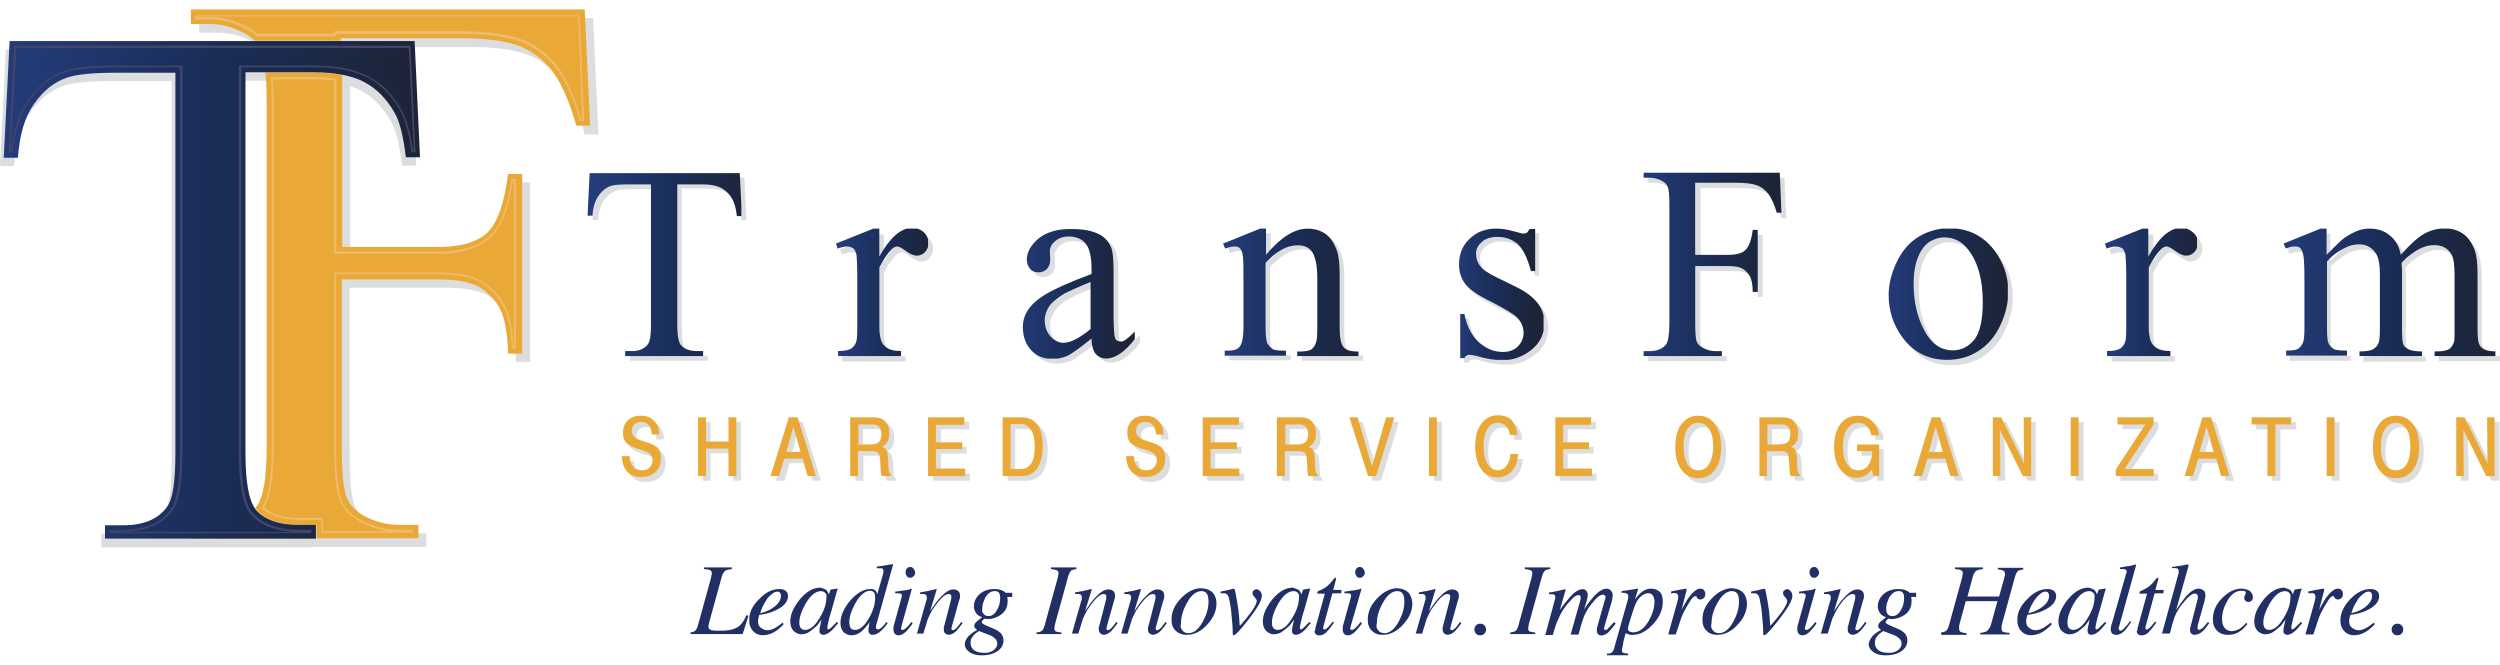
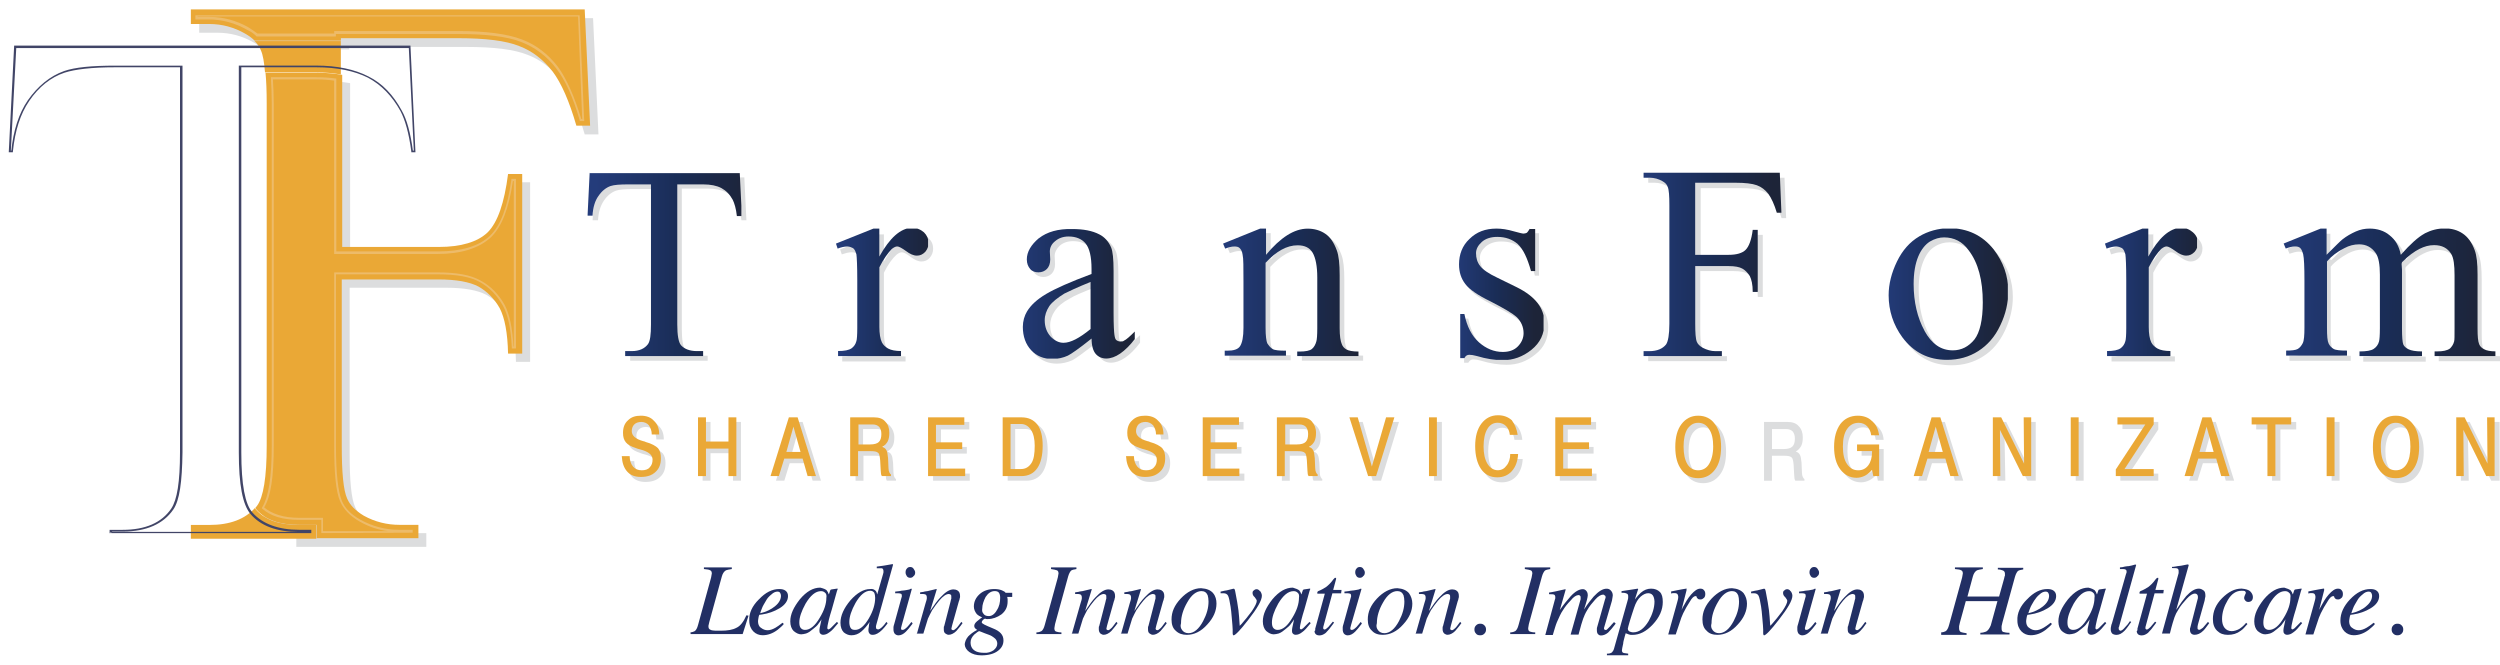
<svg xmlns="http://www.w3.org/2000/svg" id="PPT_Mockup" version="1.1" viewBox="0 0 440 117.094">
  <defs>
    <style>
      .st0 {
        fill: none;
      }

      .st1 {
        fill: url(#linear-gradient2);
      }

      .st2 {
        fill: url(#linear-gradient1);
      }

      .st3 {
        fill: url(#linear-gradient9);
      }

      .st4 {
        fill: url(#linear-gradient3);
      }

      .st5 {
        fill: url(#linear-gradient6);
      }

      .st6 {
        fill: url(#linear-gradient8);
      }

      .st7 {
        fill: url(#linear-gradient7);
      }

      .st8 {
        fill: url(#linear-gradient5);
      }

      .st9 {
        fill: url(#linear-gradient4);
      }

      .st10 {
        fill: #dcddde;
      }

      .st11 {
        fill: url(#linear-gradient);
      }

      .st12 {
        fill: #edbb69;
      }

      .st13 {
        clip-path: url(#clippath-1);
      }

      .st14 {
        clip-path: url(#clippath-3);
      }

      .st15 {
        clip-path: url(#clippath-4);
      }

      .st16 {
        clip-path: url(#clippath-2);
      }

      .st17 {
        clip-path: url(#clippath-7);
      }

      .st18 {
        clip-path: url(#clippath-6);
      }

      .st19 {
        clip-path: url(#clippath-9);
      }

      .st20 {
        clip-path: url(#clippath-8);
      }

      .st21 {
        clip-path: url(#clippath-5);
      }

      .st22 {
        fill: #414567;
      }

      .st23 {
        fill: #eaa836;
      }

      .st24 {
        clip-path: url(#clippath);
      }

      .st25 {
        fill: #222f64;
      }
    </style>
    <clipPath id="clippath">
      <path class="st0" d="M103.78,30.402l-.37,7.55h.88c.07-1.47.44-2.64,1.03-3.45.59-.88,1.32-1.47,2.13-1.76.66-.22,1.69-.29,3.23-.29h3.89v24.64c0,1.83-.15,2.93-.51,3.45-.59.81-1.54,1.25-2.86,1.25h-1.17v.88h13.72v-.88h-1.1c-1.25,0-2.2-.37-2.79-1.03-.44-.51-.66-1.76-.66-3.67v-24.64h4.55c1.32,0,2.42.22,3.23.66.81.44,1.47,1.1,1.98,2.05.29.59.59,1.54.73,2.86h.88l-.37-7.55h-26.4v-.07h-.02Z" />
    </clipPath>
    <linearGradient id="linear-gradient" x1="304.054" y1="1150.748" x2="306.636" y2="1150.748" gradientTransform="translate(-3081.64 12106.381) scale(10.48 -10.48)" gradientUnits="userSpaceOnUse">
      <stop offset="0" stop-color="#243c7b" />
      <stop offset=".53" stop-color="#1a2d57" />
      <stop offset="1" stop-color="#1d2438" />
    </linearGradient>
    <clipPath id="clippath-1">
      <path class="st0" d="M154.76,45.142v-4.91h-1.03l-6.6,2.64.29.88c.59-.22,1.17-.37,1.69-.37.44,0,.73.15,1.03.29.29.22.44.59.59,1.1.07.51.15,1.98.15,4.55v8.43c0,1.25-.07,2.05-.15,2.27-.15.59-.44.95-.81,1.25-.51.37-1.32.51-2.42.51v.88h11.08v-.88c-.95,0-1.76-.15-2.27-.44-.51-.29-.88-.66-1.1-1.1-.29-.59-.44-1.54-.44-2.71v-10.49c.73-1.47,1.54-2.57,2.2-3.23.37-.29.66-.44.95-.44s.81.29,1.54.81c.66.51,1.32.81,1.91.81s1.03-.22,1.47-.66c.37-.44.59-.95.59-1.61s-.29-1.32-.81-1.83c-.59-.51-1.32-.81-2.2-.81-1.98.15-3.81,1.76-5.65,5.06h-.01Z" />
    </clipPath>
    <linearGradient id="linear-gradient1" x1="288.972" y1="1067.128" x2="291.553" y2="1067.128" gradientTransform="translate(-1667.25 6753.014) scale(6.28 -6.28)" gradientUnits="userSpaceOnUse">
      <stop offset="0" stop-color="#243c7b" />
      <stop offset=".53" stop-color="#1a2d57" />
      <stop offset="1" stop-color="#1d2438" />
    </linearGradient>
    <clipPath id="clippath-2">
      <path class="st0" d="M184.9,59.222c-.66-.73-1.03-1.69-1.03-2.86,0-.88.29-1.69.81-2.49.51-.73,1.47-1.47,2.64-2.2.73-.37,2.27-1.1,4.62-2.05v8.29c-1.98,1.61-3.52,2.42-4.77,2.42-.81,0-1.54-.37-2.27-1.1M182.85,41.912c-1.39,1.17-2.13,2.42-2.13,3.74,0,.73.22,1.25.59,1.69s.88.59,1.47.59,1.1-.22,1.47-.59.59-.95.59-1.69l-.07-1.39c0-.66.29-1.32.95-1.83.59-.51,1.39-.81,2.35-.81,1.32,0,2.35.44,3.01,1.25.66.81,1.03,2.27,1.03,4.47v.88c-3.74,1.39-6.38,2.57-7.99,3.52-1.61.95-2.71,1.98-3.37,3.08-.44.73-.73,1.69-.73,2.71,0,1.69.51,3.08,1.47,4.11.95,1.03,2.2,1.54,3.74,1.54.95,0,1.91-.22,2.71-.59.59-.29,1.98-1.25,4.18-3.01,0,1.32.29,2.2.73,2.71s1.1.81,1.83.81c1.61,0,3.3-1.17,5.13-3.52v-1.32c-.95.95-1.61,1.54-1.98,1.69-.15.15-.37.15-.66.15-.22,0-.44-.07-.66-.22-.22-.15-.29-.44-.37-.95-.07-.44-.15-1.76-.15-3.81v-7.41c0-2.13-.15-3.52-.44-4.18-.44-1.03-1.17-1.83-2.05-2.27-1.25-.66-2.86-.95-4.77-.95-2.49-.07-4.47.51-5.87,1.61l-.01-.01Z" />
    </clipPath>
    <linearGradient id="linear-gradient2" x1="299.562" y1="1105.188" x2="302.152" y2="1105.188" gradientTransform="translate(-2116.7 8517.413) scale(7.66 -7.66)" gradientUnits="userSpaceOnUse">
      <stop offset="0" stop-color="#243c7b" />
      <stop offset=".53" stop-color="#1a2d57" />
      <stop offset="1" stop-color="#1d2438" />
    </linearGradient>
    <clipPath id="clippath-3">
      <path class="st0" d="M222.82,44.852v-4.62h-1.03l-6.53,2.64.37.88c.59-.22,1.17-.37,1.61-.37s.73.07.95.29.44.59.51,1.17c.15.59.15,2.2.15,4.77v8.07c0,1.61-.22,2.64-.59,3.23-.37.59-1.17.81-2.27.81h-.44v.88h10.78v-.88c-1.17,0-1.98-.07-2.35-.29-.37-.22-.66-.59-.95-1.03-.15-.37-.29-1.25-.29-2.71v-11.44c1.91-2.05,3.74-3.08,5.65-3.08,1.25,0,2.13.44,2.64,1.32.51.88.81,2.35.81,4.33v8.95c0,1.25-.07,1.98-.15,2.27-.15.59-.44,1.1-.81,1.39s-1.1.44-2.13.44h-.44v.88h10.78v-.88c-1.03,0-1.76-.15-2.13-.37s-.66-.51-.81-.95c-.22-.51-.37-1.39-.37-2.79v-9.31c0-1.98-.15-3.45-.51-4.4-.51-1.39-1.17-2.35-2.05-2.93-.88-.59-1.91-.88-3.08-.88-2.35,0-4.77,1.54-7.33,4.62l.01-.01Z" />
    </clipPath>
    <linearGradient id="linear-gradient3" x1="307.571" y1="1133.856" x2="310.161" y2="1133.856" gradientTransform="translate(-2624 10516.946) scale(9.23 -9.23)" gradientUnits="userSpaceOnUse">
      <stop offset="0" stop-color="#243c7b" />
      <stop offset=".53" stop-color="#1a2d57" />
      <stop offset="1" stop-color="#1d2438" />
    </linearGradient>
    <clipPath id="clippath-4">
      <path class="st0" d="M269.25,40.232c-.22.37-.37.59-.51.73-.15.07-.37.15-.59.15s-.81-.15-1.61-.37c-1.25-.37-2.27-.51-3.15-.51-1.98,0-3.52.59-4.77,1.83-1.25,1.17-1.83,2.71-1.83,4.47,0,1.39.37,2.49,1.1,3.45.73.96,2.2,1.98,4.47,3.08,2.27,1.17,3.81,2.05,4.62,2.79.73.73,1.17,1.69,1.17,2.79,0,.88-.37,1.69-1.03,2.35s-1.54.95-2.64.95c-1.54,0-2.93-.59-4.18-1.69-1.25-1.1-2.13-2.79-2.57-4.99h-.73v7.77h.73c.22-.44.51-.59.88-.59s.73.07,1.32.22c1.69.51,3.23.73,4.55.73,1.83,0,3.52-.59,5.06-1.83,1.54-1.25,2.27-2.79,2.27-4.77,0-2.57-1.61-4.62-4.84-6.23l-3.45-1.69c-1.54-.73-2.49-1.39-3.01-2.05-.51-.66-.73-1.39-.73-2.27,0-.73.37-1.39,1.03-1.98s1.61-.88,2.71-.88c1.47,0,2.64.44,3.59,1.25.95.88,1.69,2.42,2.35,4.77h.73v-7.41h-.95v-.07h.01Z" />
    </clipPath>
    <linearGradient id="linear-gradient4" x1="296.653" y1="1048.464" x2="299.233" y2="1048.464" gradientTransform="translate(-1450.37 6080.453) scale(5.75 -5.75)" gradientUnits="userSpaceOnUse">
      <stop offset="0" stop-color="#243c7b" />
      <stop offset=".53" stop-color="#1a2d57" />
      <stop offset="1" stop-color="#1d2438" />
    </linearGradient>
    <clipPath id="clippath-5">
      <path class="st0" d="M289.27,30.402v.88h1.1c.81,0,1.54.22,2.2.59.51.29.81.59.95,1.03.22.51.29,1.61.29,3.23v20.83c0,1.91-.22,3.15-.59,3.67-.59.73-1.54,1.17-2.93,1.17h-1.1v.88h13.86v-.88h-1.17c-.73,0-1.47-.22-2.2-.59-.51-.29-.88-.66-1.03-1.03-.22-.51-.29-1.61-.29-3.23v-10.12h5.87c1.1,0,1.91.15,2.42.44s.95.73,1.32,1.32c.29.59.51,1.47.51,2.79h.88v-10.93h-.88c-.22,1.76-.66,2.93-1.25,3.52-.59.59-1.61.88-3.01.88h-5.87v-12.69h7.11c1.69,0,2.93.15,3.74.44.81.29,1.47.81,2.05,1.54.51.73,1.03,1.83,1.47,3.3h.81l-.29-7.11h-23.98v.07h.01Z" />
    </clipPath>
    <linearGradient id="linear-gradient5" x1="312.873" y1="1136.957" x2="315.453" y2="1136.957" gradientTransform="translate(-2653.24 10733.93) scale(9.4 -9.4)" gradientUnits="userSpaceOnUse">
      <stop offset="0" stop-color="#243c7b" />
      <stop offset=".53" stop-color="#1a2d57" />
      <stop offset="1" stop-color="#1d2438" />
    </linearGradient>
    <clipPath id="clippath-6">
      <path class="st0" d="M338.71,58.202c-1.25-2.27-1.91-5.06-1.91-8.21,0-1.98.29-3.59.81-4.84s1.25-2.13,2.05-2.64c.88-.51,1.69-.73,2.49-.73,1.76,0,3.23.73,4.33,2.27,1.69,2.2,2.49,5.28,2.49,9.17,0,3.08-.51,5.28-1.47,6.53-1.03,1.25-2.27,1.91-3.81,1.91-2.13,0-3.74-1.17-4.99-3.45M337.76,41.622c-1.61.95-2.93,2.42-3.89,4.4s-1.47,3.96-1.47,5.94c0,2.71.81,5.21,2.42,7.41,1.98,2.64,4.55,3.96,7.85,3.96,2.05,0,3.89-.51,5.5-1.54,1.61-1.03,2.93-2.49,3.89-4.55.95-1.98,1.39-3.96,1.39-5.94,0-2.79-.88-5.21-2.57-7.41-1.98-2.49-4.62-3.74-7.92-3.74-1.91.07-3.59.51-5.21,1.47h.01Z" />
    </clipPath>
    <linearGradient id="linear-gradient6" x1="312.977" y1="1114.913" x2="315.567" y2="1114.913" gradientTransform="translate(-2213.59 9116.024) scale(8.13 -8.13)" gradientUnits="userSpaceOnUse">
      <stop offset="0" stop-color="#243c7b" />
      <stop offset=".53" stop-color="#1a2d57" />
      <stop offset="1" stop-color="#1d2438" />
    </linearGradient>
    <clipPath id="clippath-7">
      <path class="st0" d="M378.1,45.142v-4.91h-1.03l-6.6,2.64.29.88c.59-.22,1.17-.37,1.69-.37.44,0,.73.15,1.03.29.29.22.44.59.59,1.1.07.51.15,1.98.15,4.55v8.43c0,1.25-.07,2.05-.15,2.27-.15.59-.44.95-.81,1.25-.51.37-1.32.51-2.42.51v.88h11.15v-.88c-.95,0-1.76-.15-2.27-.44-.51-.29-.88-.66-1.1-1.1-.29-.59-.44-1.54-.44-2.71v-10.49c.73-1.47,1.54-2.57,2.2-3.23.37-.29.66-.44.95-.44s.81.29,1.54.81c.66.51,1.32.81,1.91.81s1.03-.22,1.47-.66c.37-.44.59-.95.59-1.61s-.29-1.32-.88-1.83c-.59-.51-1.25-.81-2.2-.81-1.98.15-3.81,1.76-5.65,5.06h-.01Z" />
    </clipPath>
    <linearGradient id="linear-gradient7" x1="310.772" y1="1067.188" x2="313.353" y2="1067.188" gradientTransform="translate(-1581.01 6753.394) scale(6.28 -6.28)" gradientUnits="userSpaceOnUse">
      <stop offset="0" stop-color="#243c7b" />
      <stop offset=".53" stop-color="#1a2d57" />
      <stop offset="1" stop-color="#1d2438" />
    </linearGradient>
    <clipPath id="clippath-8">
      <path class="st0" d="M426.72,41.112c-1.1.59-2.49,1.83-4.18,3.74-.29-1.54-.95-2.64-1.98-3.45-.95-.81-2.2-1.17-3.52-1.17-.81,0-1.61.15-2.42.51-.81.36-1.61.81-2.35,1.39-.29.22-1.25,1.17-2.79,2.71v-4.62h-1.03l-6.53,2.64.37.88c.59-.22,1.17-.37,1.61-.37s.73.07.95.29c.22.22.37.59.51,1.1.15.66.22,2.2.22,4.62v8.29c0,1.32-.07,2.27-.29,2.71s-.51.81-.88,1.03c-.37.22-1.1.29-2.05.29v.88h10.71v-.88c-1.17,0-1.98-.07-2.35-.29-.37-.22-.66-.51-.88-.95s-.29-1.32-.29-2.79v-11.66c.73-.88,1.76-1.69,3.08-2.35.81-.44,1.69-.66,2.57-.66,1.25,0,2.2.51,2.93,1.54.51.73.73,2.05.73,3.81v9.39c0,1.32-.07,2.05-.15,2.35-.15.59-.51,1.03-.95,1.32-.44.29-1.25.44-2.49.44v.88h11v-.88c-1.1,0-1.91-.15-2.35-.37s-.81-.51-.95-.88-.22-1.32-.22-2.79v-10.34l-.07-1.03.07-.29c1.17-1.17,2.2-1.91,3.08-2.35s1.69-.66,2.57-.66c1.39,0,2.35.51,3.01,1.54.44.73.59,1.98.59,3.74v9.39c0,1.25,0,2.05-.07,2.27-.15.59-.44.95-.73,1.25-.51.37-1.25.51-2.2.51h-.51v.88h10.78v-.88c-.95,0-1.69-.15-2.05-.37-.44-.22-.73-.51-.88-.88-.22-.51-.29-1.39-.29-2.79v-9.46c0-1.98-.15-3.37-.51-4.33-.51-1.39-1.25-2.35-2.13-2.93-.88-.59-1.91-.88-3.08-.88-1.32,0-2.42.29-3.59.88l-.02.03Z" />
    </clipPath>
    <linearGradient id="linear-gradient8" x1="324.661" y1="1185.035" x2="327.251" y2="1185.035" gradientTransform="translate(-4281.82 17139.651) scale(14.42 -14.42)" gradientUnits="userSpaceOnUse">
      <stop offset="0" stop-color="#243c7b" />
      <stop offset=".53" stop-color="#1a2d57" />
      <stop offset="1" stop-color="#1d2438" />
    </linearGradient>
    <clipPath id="clippath-9">
-       <path class="st0" d="M60.07,7.222H1.69L.66,27.762h2.49c.29-3.96,1.17-7.11,2.79-9.39,1.61-2.35,3.52-3.89,5.79-4.69,1.69-.59,4.62-.88,8.65-.88h10.49v66.89c0,4.91-.44,8.07-1.39,9.39-1.54,2.27-4.18,3.37-7.85,3.37h-3.15v2.42h37.11v-2.49h-3.08c-3.45,0-5.94-.88-7.55-2.71l-.15-.29c-1.03-1.47-1.61-4.69-1.61-9.75V12.722h12.32c1.61,0,3.08.15,4.4.37,1.61.29,3.08.73,4.25,1.39,2.2,1.17,3.96,3.01,5.35,5.5.88,1.54,1.47,4.11,1.91,7.7h2.49l-.95-20.54h-12.91v.07l.01.01Z" />
-     </clipPath>
+       </clipPath>
    <linearGradient id="linear-gradient9" x1="320.079" y1="1229.383" x2="322.659" y2="1229.383" gradientTransform="translate(-9061.53 34854.849) scale(28.31 -28.31)" gradientUnits="userSpaceOnUse">
      <stop offset="0" stop-color="#243c7b" />
      <stop offset=".53" stop-color="#1a2d57" />
      <stop offset="1" stop-color="#1d2438" />
    </linearGradient>
  </defs>
  <g id="Layer_1">
    <g>
      <g>
        <path class="st10" d="M131,31.212l.37,7.55h-.88c-.15-1.32-.37-2.27-.73-2.86-.51-.95-1.17-1.61-1.98-2.05-.81-.44-1.91-.66-3.23-.66h-4.55v24.72c0,1.98.22,3.23.66,3.67.59.66,1.54,1.03,2.79,1.03h1.1v.88h-13.64v-.88h1.17c1.39,0,2.35-.44,2.86-1.25.37-.51.51-1.61.51-3.45v-24.64h-3.89c-1.47,0-2.57.07-3.15.29-.81.29-1.54.88-2.13,1.76-.59.88-.95,1.98-1.03,3.45h-.95l.37-7.55h26.33v-.01Z" />
        <path class="st10" d="M155.57,41.112v4.91c1.83-3.3,3.67-4.91,5.65-4.91.88,0,1.61.29,2.2.81s.81,1.17.81,1.83-.22,1.17-.59,1.61-.88.66-1.47.66-1.17-.29-1.91-.81c-.66-.51-1.17-.81-1.54-.81-.29,0-.59.15-.95.44-.73.66-1.47,1.69-2.2,3.15v10.49c0,1.17.15,2.13.44,2.71.22.44.59.81,1.1,1.1s1.25.44,2.27.44v.88h-11.15v-.88c1.1,0,1.91-.15,2.42-.51.37-.22.66-.66.81-1.25.07-.22.15-1.03.15-2.27v-8.43c0-2.49-.07-4.03-.15-4.55-.07-.51-.29-.88-.59-1.03-.29-.22-.59-.29-1.03-.29-.51,0-1.03.15-1.69.37l-.29-.88,6.6-2.64h1.1v-.15l.01.01Z" />
        <path class="st10" d="M192.9,60.402c-2.2,1.69-3.59,2.71-4.18,3.01-.88.37-1.76.59-2.71.59-1.47,0-2.71-.51-3.74-1.54-.95-1.03-1.47-2.42-1.47-4.11,0-1.1.22-1.98.73-2.71.66-1.1,1.76-2.13,3.37-3.08,1.61-.95,4.25-2.13,7.99-3.52v-.88c0-2.2-.37-3.67-1.03-4.47s-1.69-1.25-3.01-1.25c-.95,0-1.76.29-2.35.81-.59.59-.88,1.17-.88,1.83l.07,1.39c0,.73-.22,1.32-.59,1.69s-.88.59-1.47.59-1.1-.22-1.47-.59c-.37-.44-.59-.95-.59-1.69,0-1.39.73-2.64,2.13-3.74,1.39-1.17,3.37-1.69,5.87-1.69,1.91,0,3.52.29,4.77.95.95.51,1.61,1.25,2.05,2.27.29.66.44,2.05.44,4.18v7.41c0,2.05.07,3.37.15,3.81s.22.81.37.95c.22.15.37.22.66.22.22,0,.44-.07.66-.15.37-.22.95-.73,1.98-1.69v1.32c-1.76,2.35-3.52,3.52-5.13,3.52-.73,0-1.39-.29-1.83-.81-.51-.44-.81-1.39-.81-2.64M192.9,58.782v-8.29c-2.42.95-3.96,1.61-4.62,2.05-1.25.66-2.13,1.39-2.64,2.2-.51.73-.81,1.61-.81,2.49,0,1.17.37,2.13,1.03,2.86s1.47,1.17,2.35,1.17c1.1-.07,2.71-.88,4.69-2.49" />
        <path class="st10" d="M223.63,45.652c2.57-3.08,4.99-4.62,7.33-4.62,1.17,0,2.2.29,3.08.88s1.54,1.54,2.05,2.93c.37.95.51,2.42.51,4.4v9.24c0,1.39.15,2.35.37,2.79.15.37.44.73.81.95s1.1.37,2.13.37v.88h-10.78v-.88h.44c1.03,0,1.69-.15,2.13-.44.37-.29.66-.73.81-1.39.07-.22.15-.95.15-2.27v-8.95c0-1.98-.29-3.37-.81-4.33-.51-.88-1.39-1.32-2.64-1.32-1.91,0-3.74,1.03-5.65,3.08v11.44c0,1.47.07,2.42.29,2.79.22.44.51.81.95,1.03.37.22,1.17.29,2.35.29v.88h-10.78v-.88h.44c1.1,0,1.83-.29,2.27-.81.37-.59.59-1.61.59-3.23v-8.07c0-2.64-.07-4.18-.15-4.77s-.29-.95-.51-1.17-.59-.29-.95-.29c-.44,0-.95.15-1.61.37l-.37-.88,6.53-2.64h1.03v4.62h-.01Z" />
        <path class="st10" d="M270.87,41.112v7.41h-.73c-.59-2.35-1.39-3.89-2.35-4.77-.95-.88-2.13-1.25-3.59-1.25-1.1,0-1.98.29-2.71.88-.66.59-1.03,1.25-1.03,1.98,0,.88.29,1.61.73,2.27.51.66,1.47,1.32,3.01,2.05l3.45,1.69c3.23,1.54,4.84,3.59,4.84,6.23,0,1.98-.73,3.59-2.27,4.77-1.54,1.25-3.15,1.83-5.06,1.83-1.32,0-2.86-.22-4.55-.73-.51-.15-.95-.22-1.32-.22s-.66.22-.88.59h-.73v-7.77h.73c.44,2.2,1.32,3.89,2.57,4.99s2.64,1.69,4.18,1.69c1.1,0,1.98-.29,2.64-.95s1.03-1.39,1.03-2.35c0-1.1-.37-2.05-1.17-2.79-.73-.73-2.27-1.69-4.62-2.79-2.27-1.17-3.81-2.2-4.47-3.08-.73-.88-1.03-2.05-1.03-3.45,0-1.76.59-3.3,1.83-4.47,1.25-1.17,2.79-1.83,4.77-1.83.88,0,1.91.15,3.15.51.81.22,1.32.37,1.61.37.22,0,.44-.07.59-.15.15-.07.29-.37.51-.73h.88v.07h-.01Z" />
        <path class="st10" d="M299.32,33.042v12.69h5.87c1.39,0,2.35-.29,2.93-.88.59-.59,1.03-1.76,1.25-3.52h.88v10.93h-.88c0-1.25-.22-2.2-.51-2.79-.29-.59-.73-1.03-1.32-1.32-.51-.29-1.32-.44-2.42-.44h-5.87v10.12c0,1.61.07,2.71.29,3.23.15.37.51.73,1.03,1.03.66.37,1.39.59,2.2.59h1.17v.88h-13.86v-.88h1.1c1.32,0,2.27-.37,2.86-1.17.37-.51.59-1.76.59-3.67v-20.83c0-1.61-.07-2.71-.29-3.23-.15-.37-.51-.73-.95-1.03-.66-.37-1.39-.59-2.2-.59h-1.1v-.88h23.98l.29,7.11h-.81c-.44-1.47-.88-2.57-1.47-3.3-.51-.73-1.25-1.25-2.05-1.54-.81-.29-2.05-.44-3.74-.44h-6.97v-.07Z" />
        <path class="st10" d="M343.77,41.112c3.3,0,5.94,1.25,7.92,3.74,1.69,2.13,2.57,4.62,2.57,7.41,0,1.98-.44,3.89-1.39,5.94-.95,1.98-2.2,3.52-3.89,4.55-1.61,1.03-3.45,1.54-5.5,1.54-3.3,0-5.87-1.32-7.85-3.96-1.61-2.2-2.42-4.69-2.42-7.41,0-1.98.51-3.96,1.47-5.94s2.27-3.45,3.89-4.4c1.69-1.03,3.37-1.47,5.21-1.47M343.04,42.652c-.81,0-1.69.22-2.49.73-.88.51-1.54,1.39-2.05,2.64-.51,1.25-.81,2.86-.81,4.84,0,3.15.66,5.94,1.91,8.21s2.93,3.45,4.99,3.45c1.54,0,2.79-.66,3.81-1.91,1.03-1.25,1.47-3.45,1.47-6.53,0-3.89-.81-6.97-2.49-9.17-1.17-1.54-2.57-2.27-4.33-2.27" />
        <path class="st10" d="M378.98,41.112v4.91c1.83-3.3,3.67-4.91,5.57-4.91.88,0,1.61.29,2.2.81s.88,1.17.88,1.83-.22,1.17-.59,1.61c-.44.44-.88.66-1.47.66s-1.17-.29-1.91-.81-1.17-.81-1.54-.81c-.29,0-.59.15-.95.44-.73.66-1.47,1.69-2.2,3.15v10.49c0,1.17.15,2.13.44,2.71.22.44.59.81,1.1,1.1s1.25.44,2.27.44v.88h-11.15v-.88c1.1,0,1.91-.15,2.42-.51.37-.22.66-.66.81-1.25.07-.22.15-1.03.15-2.27v-8.43c0-2.49-.07-4.03-.15-4.55-.07-.51-.29-.88-.59-1.03-.29-.22-.59-.29-1.03-.29-.51,0-1.03.15-1.69.37l-.29-.88,6.6-2.64h1.1v-.15l.02.01Z" />
        <path class="st10" d="M410.37,45.732c1.61-1.61,2.49-2.49,2.79-2.71.73-.59,1.47-1.03,2.35-1.39.81-.37,1.61-.51,2.42-.51,1.39,0,2.57.37,3.52,1.17s1.61,1.91,1.98,3.45c1.61-1.91,3.01-3.15,4.18-3.74,1.1-.59,2.27-.88,3.45-.88s2.2.29,3.08.88c.88.59,1.61,1.54,2.13,2.93.37.88.51,2.35.51,4.33v9.39c0,1.39.07,2.35.29,2.79.15.37.51.66.88.88.44.22,1.1.37,2.05.37v.88h-10.78v-.88h.44c.95,0,1.69-.15,2.2-.51.37-.29.59-.66.73-1.25.07-.22.07-1.03.07-2.27v-9.39c0-1.76-.22-3.01-.59-3.74-.66-1.03-1.61-1.54-3.01-1.54-.88,0-1.69.22-2.57.66s-1.91,1.17-3.08,2.35l-.07.29.07,1.03v10.34c0,1.47.07,2.42.22,2.79s.51.66.95.95c.44.22,1.25.37,2.35.37v.88h-11v-.88c1.17,0,2.05-.15,2.49-.44s.73-.73.95-1.32c.07-.29.15-1.1.15-2.35v-9.39c0-1.76-.29-3.01-.73-3.81-.73-1.03-1.69-1.54-2.93-1.54-.88,0-1.69.22-2.57.66-1.32.73-2.35,1.47-3.08,2.35v11.66c0,1.47.07,2.35.29,2.79s.51.73.88.95,1.17.29,2.35.29v.88h-10.78v-.88c.95,0,1.69-.07,2.05-.29s.73-.59.95-1.03.29-1.39.29-2.71v-8.29c0-2.42-.07-3.96-.22-4.62-.07-.51-.29-.88-.51-1.1s-.59-.29-.95-.29c-.44,0-.95.15-1.61.37l-.37-.88,6.53-2.64h1.03v4.62h.22l.01-.03Z" />
        <path class="st10" d="M48.19,14.262c.15,1.47.22,3.3.22,5.5v60.14c0,5.57-.59,9.09-1.69,10.56-.07.15-.22.22-.29.37l.15.29c1.61,1.83,4.11,2.71,7.55,2.71h-1.98v2.42h22.88v-2.42h-3.3c-2.2,0-4.33-.51-6.31-1.61-1.47-.88-2.42-1.83-2.93-3.01-.66-1.47-.95-4.55-.95-9.31v-29.26h17.02c3.15,0,5.5.44,7.04,1.25,1.54.88,2.79,2.13,3.74,3.81.88,1.69,1.39,4.33,1.47,7.99h2.49v-31.61h-2.49c-.66,5.13-1.83,8.51-3.59,10.27-1.76,1.69-4.69,2.57-8.58,2.57h-17.02V14.632c-1.32-.22-2.79-.37-4.4-.37h-9.02" />
-         <path class="st10" d="M72.47,8.692H1.03L0,29.232h2.49c.29-3.96,1.17-7.11,2.79-9.39,1.61-2.35,3.52-3.89,5.79-4.69,1.69-.59,4.62-.88,8.65-.88h10.49v66.89c0,4.91-.44,8.07-1.39,9.39-1.54,2.27-4.18,3.37-7.85,3.37h-3.15v2.42h37.11v-2.49h-3.08c-3.45,0-5.94-.88-7.55-2.71l-.15-.29c-1.03-1.47-1.61-4.69-1.61-9.75V14.192h12.32c1.61,0,3.08.15,4.4.37,1.61.29,3.08.73,4.25,1.39,2.2,1.17,3.96,3.01,5.35,5.5.88,1.54,1.47,4.11,1.91,7.7h2.49l-.81-20.46" />
      </g>
      <g class="st24">
        <rect class="st11" x="103.42" y="30.402" width="27.06" height="32.27" />
      </g>
      <g class="st13">
        <rect class="st2" x="147.13" y="40.232" width="16.21" height="22.44" />
      </g>
      <g class="st16">
        <rect class="st1" x="179.92" y="40.232" width="19.8" height="22.88" />
      </g>
      <g class="st14">
        <rect class="st4" x="215.27" y="40.232" width="23.84" height="22.44" />
      </g>
      <g class="st15">
        <rect class="st9" x="256.78" y="40.232" width="14.89" height="23.1" />
      </g>
      <g class="st21">
        <rect class="st8" x="289.27" y="30.402" width="24.28" height="32.27" />
      </g>
      <g class="st18">
        <rect class="st5" x="332.4" y="40.232" width="20.98" height="23.1" />
      </g>
      <g class="st17">
        <rect class="st7" x="370.47" y="40.232" width="16.21" height="22.44" />
      </g>
      <g class="st20">
        <rect class="st6" x="401.93" y="40.232" width="37.26" height="22.44" />
      </g>
      <g>
        <path class="st10" d="M104.37,3.192H35.06v2.57h3.23c2.27,0,4.4.59,6.31,1.69.66.37,1.25.81,1.69,1.25h15.18v-.44h20.61c4.84,0,8.43.44,10.78,1.39,2.35.88,4.25,2.42,5.87,4.47,1.54,2.05,2.93,5.21,4.18,9.53h2.42l-.95-20.46" />
        <path class="st23" d="M46.72,12.722c.15,1.47.22,3.3.22,5.5v60.22c0,5.57-.59,9.09-1.69,10.56-.07.15-.22.22-.29.37l.15.29c1.61,1.83,4.11,2.71,7.55,2.71h3.08v2.35h17.9v-2.35h-3.3c-2.2,0-4.33-.51-6.31-1.61-1.47-.88-2.42-1.83-2.93-3.01-.66-1.47-.95-4.55-.95-9.31v-29.26h17.02c3.15,0,5.5.44,7.04,1.25,1.54.88,2.79,2.13,3.74,3.81.88,1.69,1.39,4.33,1.47,7.99h2.49v-31.61h-2.49c-.66,5.13-1.83,8.51-3.59,10.27-1.76,1.69-4.69,2.57-8.58,2.57h-17.02V13.172c-1.32-.22-2.79-.37-4.4-.37h-9.09" />
        <path class="st12" d="M56.7,91.132h.15v2.35h11.44c-1.76-.22-3.45-.81-4.99-1.69h0c-1.69-.95-2.86-2.2-3.45-3.59-.73-1.69-1.03-4.84-1.03-9.75v-30.51h18.19c3.37,0,5.87.44,7.63,1.47,1.76.95,3.15,2.42,4.18,4.25.88,1.69,1.39,4.11,1.54,7.33h.07v-29.12h-.15c-.73,4.84-1.98,8.07-3.89,9.9h0c-2.05,1.91-5.21,2.93-9.46,2.93h-18.12V14.192c-1.03-.15-2.05-.22-3.15-.22h-7.63c.07,1.25.15,2.71.15,4.25v60.22c0,5.5-.51,8.95-1.69,10.86,1.39,1.17,3.45,1.83,6.09,1.83h4.11v.15-.15M72.47,93.622h0M56.55,93.842v-2.35h-3.96c-2.86,0-4.99-.66-6.45-1.98l-.07-.07.07-.15c1.1-1.76,1.69-5.21,1.69-10.86V18.212c0-1.61-.07-3.15-.15-4.4v-.22h7.99c1.17,0,2.35.07,3.37.22h.15v30.44h17.9c4.18,0,7.26-.95,9.17-2.79h0c1.83-1.76,3.08-4.99,3.74-9.83v-.15h.81v29.85h-.73v-.15c-.15-3.3-.66-5.72-1.54-7.33-1.03-1.83-2.35-3.23-4.03-4.18-1.69-.95-4.11-1.39-7.48-1.39h-17.9v30.15c0,4.91.37,8.07,1.03,9.68h0c.51,1.32,1.61,2.42,3.3,3.37,2.13,1.17,4.4,1.76,6.75,1.76h2.42v.51l-16.06.07" />
        <path class="st23" d="M102.9,1.652H33.59v2.57h3.23c2.27,0,4.4.59,6.31,1.69.66.37,1.25.81,1.69,1.25h15.18v-.44h20.61c4.84,0,8.43.44,10.78,1.39,2.35.88,4.25,2.42,5.87,4.47,1.54,2.05,2.93,5.21,4.18,9.53h2.42l-.95-20.46" />
        <path class="st23" d="M102.46,20.942h-.15c-1.17-4.03-2.57-7.04-4.11-9.09-1.69-2.2-3.89-3.89-6.38-4.84s-6.23-1.47-11.22-1.47h-21.78v.44h-13.5c-.44-.44-1.03-.81-1.61-1.1-2.13-1.25-4.4-1.83-6.89-1.83h-1.98v-.15h66.89l.73,18.04" />
        <path class="st12" d="M102.32,20.942h.15l-.73-18.04H34.77v.07h2.05c2.49,0,4.84.66,6.89,1.83.59.37,1.1.73,1.61,1.1h13.5v-.44h21.78c4.91,0,8.73.51,11.22,1.47,2.57.95,4.69,2.64,6.38,4.84,1.54,2.13,2.86,5.13,4.11,9.17M102.83,21.302h-.66v-.15l.15-.07-.15.07v.15h-.15v-.15c-1.17-4.11-2.57-7.11-4.11-9.09h0c-1.69-2.2-3.74-3.74-6.23-4.69-2.42-.95-6.16-1.39-11.08-1.39h-21.49v.44h-13.94l-.07-.07c-.44-.44-.95-.81-1.61-1.1h0c-2.05-1.17-4.33-1.83-6.75-1.83h-2.35v-.73h67.62l.81,18.63" />
        <path class="st23" d="M45.91,8.842c.37.81.59,2.13.73,3.89h8.95c1.61,0,3.08.15,4.4.37v-5.87h-15.18c.51.51.88,1.03,1.1,1.61" />
        <path class="st23" d="M52.59,92.382c-3.45,0-5.94-.88-7.55-2.71l-.15-.29c-1.76,1.98-4.4,3.01-8.07,3.01h-3.23v2.42h22.08v-2.42h-3.08v-.01Z" />
      </g>
      <g class="st19">
        <rect class="st3" x=".66" y="7.222" width="73.42" height="87.57" />
      </g>
      <g>
        <path class="st22" d="M19.58,93.702h.15v-.15h1.91c4.11,0,7.11-1.32,8.87-3.89,1.1-1.61,1.54-4.84,1.61-10.05V11.552h-11.74c-4.25,0-7.19.29-9.09.95-2.49.88-4.62,2.64-6.38,5.13-1.61,2.35-2.57,5.35-2.93,9.02h.15v-.15h-.22l.95-18.04h69.09l.88,18.04h-.29v.15h.15c-.44-3.3-1.1-5.65-1.98-7.19l-.15.07.15-.07c-1.47-2.71-3.37-4.77-5.87-6.01-2.42-1.25-5.5-1.91-9.24-1.91h-13.57v68.06c0,5.72.66,9.17,2.05,10.86,1.83,2.13,4.69,3.15,8.43,3.15h1.91v.15h.15v-.15H19.58v.07h.15-.15v.15h35.21v-.59h-2.13c-3.67,0-6.45-1.03-8.21-3.01-1.32-1.47-1.98-4.91-1.98-10.64V11.842h13.2c3.74,0,6.75.66,9.09,1.83,2.35,1.25,4.25,3.23,5.72,5.87h0c.81,1.54,1.47,3.81,1.91,7.11v.15h.73l-.88-18.78H2.49l-.95,18.78h.73v-.15c.37-3.67,1.32-6.6,2.86-8.87,1.69-2.49,3.81-4.18,6.23-4.99l-.07-.15.07.15c1.83-.59,4.77-.95,8.95-.95h11.37v67.77c0,5.21-.51,8.36-1.54,9.9l.15.07-.15-.07c-1.69,2.49-4.55,3.74-8.58,3.74h-2.27v.59h.15v-.15h.15l-.01.01Z" />
        <path class="st10" d="M116.84,77.342h-1.32c0-.66-.22-1.17-.51-1.61-.29-.37-.81-.59-1.32-.59s-.95.15-1.25.44-.44.73-.44,1.17c0,.81.66,1.39,1.98,1.76.22.07.37.07.44.15,1.1.29,1.83.73,2.2,1.1.37.44.51,1.03.51,1.76,0,1.03-.29,1.83-.95,2.42-.59.59-1.47.88-2.57.88-1.03,0-1.83-.29-2.42-.95s-.88-1.54-.95-2.71h1.39c0,.73.22,1.39.59,1.83s.88.66,1.54.66c.59,0,1.1-.15,1.39-.51.37-.37.51-.81.51-1.39,0-.81-.73-1.39-2.13-1.76-.29-.07-.59-.15-.73-.22-.88-.29-1.47-.59-1.83-1.03s-.51-.95-.51-1.69c0-.95.29-1.69.88-2.2.59-.59,1.32-.81,2.27-.81s1.76.29,2.27.88c.66.59.95,1.39.95,2.42" />
        <polygon class="st10" points="123.66 74.262 125.05 74.262 125.05 78.512 129.01 78.512 129.01 74.262 130.41 74.262 130.41 84.602 129.01 84.602 129.01 79.762 125.05 79.762 125.05 84.602 123.66 84.602 123.66 74.262" />
        <path class="st10" d="M139.72,74.262h1.54l3.23,10.34h-1.47l-.88-3.08h-3.15l-.95,3.08h-1.47l3.15-10.34h0ZM140.46,75.872l-1.25,4.47h2.49l-1.25-4.47h.01Z" />
        <path class="st10" d="M150.58,74.262h4.11c.88,0,1.54.22,1.98.73s.73,1.17.73,1.98c0,.59-.07,1.1-.29,1.54-.22.37-.51.73-.95.95.37.15.59.29.73.59.15.22.22.73.29,1.39l.07,1.69c0,.37.07.66.15.81.07.15.15.29.29.37v.29h-1.61c-.07-.15-.15-.29-.15-.51s-.07-.51-.07-.95l-.07-1.32c-.07-.73-.15-1.17-.37-1.32-.22-.22-.66-.29-1.32-.29h-2.13v4.4h-1.39v-10.35ZM151.9,75.512v3.52h2.05c.73,0,1.25-.15,1.54-.44s.44-.73.44-1.39c0-.59-.15-.95-.37-1.25-.29-.29-.66-.44-1.17-.44,0,0-2.49,0-2.49,0Z" />
        <polygon class="st10" points="164.22 74.262 170.6 74.262 170.6 75.582 165.61 75.582 165.61 78.662 170.16 78.662 170.16 79.832 165.61 79.832 165.61 83.352 170.68 83.352 170.68 84.602 164.22 84.602 164.22 74.262" />
        <path class="st10" d="M177.28,74.262h3.37c1.25,0,2.13.44,2.79,1.25.66.88.95,2.13.95,3.74s-.29,3.01-.95,3.96-1.61,1.39-2.79,1.39h-3.3v-10.34h-.07,0ZM178.67,75.512v7.92h1.83c.81,0,1.39-.37,1.83-1.03s.59-1.69.59-3.08c0-1.17-.22-2.13-.66-2.79s-1.03-1.03-1.76-1.03h-1.83v.01Z" />
        <path class="st10" d="M205.66,77.342h-1.32c0-.66-.22-1.17-.51-1.61-.37-.37-.81-.59-1.32-.59s-.95.15-1.25.44c-.29.29-.44.73-.44,1.17,0,.81.66,1.39,1.98,1.76.22.07.37.07.44.15,1.1.29,1.83.73,2.2,1.1.37.44.51,1.03.51,1.76,0,1.03-.29,1.83-.95,2.42-.59.59-1.47.88-2.57.88-1.03,0-1.83-.29-2.42-.95s-.88-1.54-.95-2.71h1.39c0,.73.22,1.39.59,1.83s.88.66,1.54.66c.59,0,1.1-.15,1.39-.51.37-.37.51-.81.51-1.39,0-.81-.73-1.39-2.13-1.76-.29-.07-.59-.15-.73-.22-.88-.29-1.47-.59-1.83-1.03s-.51-.95-.51-1.69c0-.95.29-1.69.88-2.2.59-.59,1.32-.81,2.27-.81s1.76.29,2.27.88c.66.59.95,1.39.95,2.42" />
        <polygon class="st10" points="212.48 74.262 218.86 74.262 218.86 75.582 213.88 75.582 213.88 78.662 218.5 78.662 218.5 79.832 213.88 79.832 213.88 83.352 219.01 83.352 219.01 84.602 212.48 84.602 212.48 74.262" />
        <path class="st10" d="M225.61,74.262h4.11c.88,0,1.54.22,1.98.73.51.51.73,1.17.73,1.98,0,.59-.07,1.1-.29,1.54-.22.37-.51.73-.95.95.37.15.59.29.73.59.15.22.22.73.29,1.39l.07,1.69c0,.37.07.66.15.81s.15.29.29.37v.29h-1.54c-.07-.15-.15-.29-.15-.51s-.07-.51-.07-.95l-.07-1.32c-.07-.73-.15-1.17-.37-1.32-.22-.22-.66-.29-1.32-.29h-2.2v4.4h-1.39v-10.35ZM227,75.512v3.52h2.05c.73,0,1.25-.15,1.54-.44s.44-.73.44-1.39c0-.59-.15-.95-.37-1.25-.29-.29-.66-.44-1.17-.44,0,0-2.49,0-2.49,0Z" />
        <polygon class="st10" points="238.37 74.262 239.84 74.262 242.33 82.912 244.75 74.262 246.22 74.262 243.07 84.602 241.6 84.602 238.37 74.262" />
        <rect class="st10" x="252.38" y="74.262" width="1.39" height="10.34" />
        <path class="st10" d="M267.93,77.412h-1.39c-.07-.66-.29-1.17-.66-1.54s-.88-.59-1.47-.59c-.81,0-1.39.37-1.83,1.1s-.66,1.76-.66,3.08c0,1.25.22,2.27.66,3.01s1.1,1.17,1.83,1.17c.66,0,1.17-.29,1.54-.81.44-.51.66-1.25.66-2.05h1.39c-.07,1.25-.44,2.27-1.1,3.01s-1.54,1.1-2.57,1.1c-1.25,0-2.2-.51-2.86-1.47-.73-.95-1.03-2.35-1.03-4.03s.37-3.01,1.1-3.96,1.69-1.47,2.93-1.47c.95,0,1.76.29,2.42.88.59.66.95,1.54,1.03,2.57" />
        <polygon class="st10" points="274.53 74.262 280.91 74.262 280.91 75.582 275.93 75.582 275.93 78.662 280.47 78.662 280.47 79.832 275.93 79.832 275.93 83.352 280.99 83.352 280.99 84.602 274.53 84.602 274.53 74.262" />
        <path class="st10" d="M299.76,74.042c1.25,0,2.27.51,2.93,1.47.73.95,1.1,2.27,1.1,4.03s-.37,3.08-1.1,4.03-1.69,1.47-2.93,1.47-2.27-.51-2.93-1.47c-.73-.95-1.1-2.27-1.1-4.03s.37-3.08,1.1-4.03c.66-1.03,1.61-1.47,2.93-1.47M299.76,75.212c-.81,0-1.39.37-1.91,1.1-.44.73-.66,1.76-.66,3.08s.22,2.35.66,3.08,1.1,1.1,1.91,1.1,1.47-.37,1.91-1.1.73-1.76.73-3.08-.22-2.35-.73-3.08c-.51-.66-1.1-1.1-1.91-1.1" />
        <path class="st10" d="M310.47,74.262h4.11c.88,0,1.54.22,1.98.73.51.51.73,1.17.73,1.98,0,.59-.07,1.1-.29,1.54-.22.37-.51.73-.95.95.37.15.59.29.73.59.15.22.22.73.29,1.39l.07,1.69c0,.37.07.66.15.81s.15.29.29.37v.29h-1.61c-.07-.15-.15-.29-.15-.51s-.07-.51-.07-.95l-.07-1.32c-.07-.73-.15-1.17-.37-1.32-.22-.22-.66-.29-1.32-.29h-2.13v4.4h-1.39v-10.35ZM311.87,75.512v3.52h2.05c.73,0,1.25-.15,1.54-.44s.44-.73.44-1.39c0-.59-.15-.95-.37-1.25-.29-.29-.66-.44-1.17-.44,0,0-2.49,0-2.49,0Z" />
        <path class="st10" d="M331.52,77.412h-1.39c-.07-.66-.37-1.25-.73-1.61s-.88-.59-1.47-.59c-.88,0-1.54.37-2.05,1.1-.51.73-.73,1.76-.73,3.08s.22,2.35.73,3.08,1.1,1.1,1.98,1.1c.73,0,1.32-.29,1.76-.88s.66-1.39.66-2.35v-.15h-2.64v-1.17h3.89v5.57h-1.03l-.22-1.1c-.37.44-.81.81-1.25,1.03s-.95.37-1.47.37c-1.17,0-2.13-.51-2.86-1.47s-1.1-2.27-1.1-3.96.37-3.01,1.1-4.03c.73-.95,1.76-1.47,3.08-1.47.95,0,1.83.29,2.42.88.81.66,1.25,1.47,1.32,2.57" />
        <path class="st10" d="M340.76,74.262h1.54l3.23,10.34h-1.47l-.88-3.08h-3.15l-.95,3.08h-1.47s3.15-10.34,3.15-10.34ZM341.57,75.872l-1.25,4.47h2.49l-1.25-4.47h.01Z" />
        <polygon class="st10" points="351.55 74.262 353.09 74.262 357.12 82.402 356.97 74.262 358.29 74.262 358.29 84.602 356.83 84.602 352.79 76.462 352.94 84.602 351.55 84.602 351.55 74.262" />
        <rect class="st10" x="365.33" y="74.262" width="1.39" height="10.34" />
        <polygon class="st10" points="373.55 74.262 379.86 74.262 379.86 75.582 374.72 83.352 379.86 83.352 379.86 84.602 373.18 84.602 373.18 83.502 378.46 75.512 373.55 75.512 373.55 74.262" />
        <path class="st10" d="M388.44,74.262h1.54l3.23,10.34h-1.47l-.88-3.08h-3.15l-.95,3.08h-1.47s3.15-10.34,3.15-10.34ZM389.17,75.872l-1.25,4.47h2.49l-1.25-4.47h.01Z" />
        <polygon class="st10" points="397.09 74.262 404.13 74.262 404.13 75.582 401.35 75.582 401.35 84.602 399.88 84.602 399.88 75.582 397.09 75.582 397.09 74.262" />
        <rect class="st10" x="410.37" y="74.262" width="1.39" height="10.34" />
        <path class="st10" d="M422.47,74.042c1.25,0,2.27.51,3.01,1.47s1.1,2.27,1.1,4.03-.37,3.08-1.1,4.03-1.69,1.47-3.01,1.47c-1.25,0-2.27-.51-2.93-1.47-.73-.95-1.1-2.27-1.1-4.03s.37-3.08,1.1-4.03c.66-1.03,1.69-1.47,2.93-1.47M422.47,75.212c-.81,0-1.39.37-1.91,1.1-.44.73-.73,1.76-.73,3.08s.22,2.35.73,3.08c.44.73,1.1,1.1,1.91,1.1s1.47-.37,1.91-1.1.66-1.76.66-3.08-.22-2.35-.66-3.08c-.44-.66-1.1-1.1-1.91-1.1" />
        <polygon class="st10" points="433.11 74.262 434.65 74.262 438.68 82.402 438.53 74.262 439.93 74.262 439.93 84.602 438.46 84.602 434.35 76.462 434.5 84.602 433.11 84.602 433.11 74.262" />
        <path class="st23" d="M116.03,76.462h-1.32c0-.66-.22-1.17-.51-1.61-.29-.37-.81-.59-1.32-.59s-.95.15-1.25.44-.44.73-.44,1.17c0,.81.66,1.39,1.98,1.76.22.07.37.07.44.15,1.1.29,1.83.73,2.2,1.1.37.44.51,1.03.51,1.76,0,1.03-.29,1.83-.95,2.42-.59.59-1.47.88-2.57.88-1.03,0-1.83-.29-2.42-.95s-.88-1.54-.95-2.71h1.39c0,.73.22,1.39.59,1.83s.88.66,1.54.66c.59,0,1.1-.15,1.39-.51.37-.37.51-.81.51-1.39,0-.81-.73-1.39-2.13-1.76-.29-.07-.59-.15-.73-.22-.88-.29-1.47-.59-1.83-1.03s-.51-.95-.51-1.69c0-.95.29-1.69.88-2.2.59-.59,1.32-.81,2.27-.81s1.76.29,2.27.88c.66.59.95,1.39.95,2.42" />
        <polygon class="st23" points="122.85 73.452 124.25 73.452 124.25 77.712 128.21 77.712 128.21 73.452 129.6 73.452 129.6 83.792 128.21 83.792 128.21 78.952 124.25 78.952 124.25 83.792 122.85 83.792 122.85 73.452" />
        <path class="st23" d="M138.84,73.452h1.54l3.23,10.34h-1.47l-.88-3.08h-3.23l-.95,3.08h-1.47l3.23-10.34h0ZM139.65,75.072l-1.25,4.47h2.49l-1.25-4.47h.01Z" />
        <path class="st23" d="M149.7,73.452h4.11c.88,0,1.54.22,1.98.73.51.51.73,1.17.73,1.98,0,.59-.07,1.1-.29,1.54-.22.37-.51.73-.95.95.37.15.59.29.73.59.15.22.22.73.29,1.39l.07,1.69c0,.37.07.66.15.81.07.15.15.29.29.37v.29h-1.61c-.07-.15-.15-.29-.15-.51s-.07-.51-.07-.95l-.07-1.32c-.07-.73-.15-1.17-.37-1.32-.22-.22-.66-.29-1.32-.29h-2.2v4.4h-1.39v-10.34h.07v-.01ZM151.09,74.702v3.52h2.05c.73,0,1.25-.15,1.54-.44s.44-.73.44-1.39c0-.59-.15-.95-.37-1.25-.29-.29-.66-.44-1.17-.44,0,0-2.49,0-2.49,0Z" />
        <polygon class="st23" points="163.34 73.452 169.72 73.452 169.72 74.772 164.73 74.772 164.73 77.852 169.35 77.852 169.35 79.032 164.73 79.032 164.73 82.472 169.87 82.472 169.87 83.792 163.34 83.792 163.34 73.452" />
        <path class="st23" d="M176.4,73.452h3.37c1.25,0,2.13.44,2.79,1.25.66.88.95,2.13.95,3.74s-.29,3.01-.95,3.96-1.61,1.39-2.79,1.39h-3.3v-10.34h-.07,0ZM177.86,74.632v7.92h1.83c.81,0,1.39-.37,1.83-1.03s.59-1.69.59-3.08c0-1.17-.22-2.13-.66-2.79s-1.03-1.03-1.76-1.03h-1.83v.01Z" />
        <path class="st23" d="M204.78,76.462h-1.32c0-.66-.22-1.17-.51-1.61-.37-.37-.81-.59-1.32-.59s-.95.15-1.25.44c-.29.29-.44.73-.44,1.17,0,.81.66,1.39,1.98,1.76.22.07.37.07.44.15,1.1.29,1.83.73,2.2,1.1.37.44.51,1.03.51,1.76,0,1.03-.29,1.83-.95,2.42-.59.59-1.47.88-2.57.88-1.03,0-1.83-.29-2.42-.95s-.88-1.54-.95-2.71h1.39c0,.73.22,1.39.59,1.83s.88.66,1.54.66c.59,0,1.1-.15,1.39-.51.37-.37.51-.81.51-1.39,0-.81-.73-1.39-2.13-1.76-.29-.07-.59-.15-.73-.22-.88-.29-1.47-.59-1.83-1.03s-.51-.95-.51-1.69c0-.95.29-1.69.88-2.2.59-.59,1.32-.81,2.27-.81s1.76.29,2.27.88c.66.59.95,1.39.95,2.42" />
        <polygon class="st23" points="211.68 73.452 218.06 73.452 218.06 74.772 213.07 74.772 213.07 77.852 217.69 77.852 217.69 79.032 213.07 79.032 213.07 82.472 218.13 82.472 218.13 83.792 211.68 83.792 211.68 73.452" />
        <path class="st23" d="M224.8,73.452h4.11c.88,0,1.54.22,1.98.73s.73,1.17.73,1.98c0,.59-.07,1.1-.29,1.54-.22.37-.51.73-.95.95.37.15.59.29.73.59.15.22.22.73.29,1.39l.07,1.69c0,.37.07.66.15.81s.15.29.29.37v.29h-1.61c-.07-.15-.15-.29-.15-.51s-.07-.51-.07-.95l-.07-1.32c-.07-.73-.15-1.17-.37-1.32-.22-.22-.66-.29-1.32-.29h-2.2v4.4h-1.39v-10.34h.07v-.01ZM226.2,74.702v3.52h2.05c.73,0,1.25-.15,1.54-.44s.44-.73.44-1.39c0-.59-.15-.95-.37-1.25-.29-.29-.66-.44-1.17-.44,0,0-2.49,0-2.49,0Z" />
        <polygon class="st23" points="237.49 73.452 238.96 73.452 241.45 82.112 243.95 73.452 245.41 73.452 242.19 83.792 240.79 83.792 237.49 73.452" />
        <rect class="st23" x="251.5" y="73.452" width="1.39" height="10.34" />
        <path class="st23" d="M267.12,76.532h-1.39c-.07-.66-.29-1.17-.66-1.54s-.88-.59-1.47-.59c-.81,0-1.39.37-1.83,1.1s-.66,1.76-.66,3.08c0,1.25.22,2.27.66,3.01s1.1,1.17,1.83,1.17c.66,0,1.17-.29,1.54-.81.44-.51.66-1.25.66-2.05h1.39c-.07,1.25-.44,2.27-1.1,3.01s-1.54,1.1-2.57,1.1c-1.25,0-2.2-.51-2.86-1.47s-1.03-2.35-1.03-4.03.37-3.01,1.1-3.96,1.69-1.47,2.93-1.47c.95,0,1.76.29,2.42.88.51.73.88,1.54,1.03,2.57" />
        <polygon class="st23" points="273.73 73.452 280.03 73.452 280.03 74.772 275.12 74.772 275.12 77.852 279.67 77.852 279.67 79.032 275.12 79.032 275.12 82.472 280.18 82.472 280.18 83.792 273.73 83.792 273.73 73.452" />
        <path class="st23" d="M298.88,73.162c1.25,0,2.27.51,2.93,1.47.73.95,1.1,2.27,1.1,4.03s-.37,3.08-1.1,4.03-1.69,1.47-2.93,1.47-2.27-.51-2.93-1.47c-.73-.95-1.1-2.27-1.1-4.03s.37-3.08,1.1-4.03,1.69-1.47,2.93-1.47M298.88,74.412c-.81,0-1.39.37-1.91,1.1-.44.73-.66,1.76-.66,3.08s.22,2.35.66,3.08,1.1,1.1,1.91,1.1,1.47-.37,1.91-1.1.73-1.76.73-3.08-.22-2.35-.73-3.08c-.44-.73-1.1-1.1-1.91-1.1" />
-         <path class="st23" d="M309.66,73.452h4.11c.88,0,1.54.22,1.98.73.51.51.73,1.17.73,1.98,0,.59-.07,1.1-.29,1.54-.22.37-.51.73-.95.95.37.15.59.29.73.59.15.22.22.73.29,1.39l.07,1.69c0,.37.07.66.15.81s.15.29.29.37v.29h-1.61c-.07-.15-.15-.29-.15-.51s-.07-.51-.07-.95l-.07-1.32c-.07-.73-.15-1.17-.37-1.32-.22-.22-.66-.29-1.32-.29h-2.2v4.4h-1.32v-10.35ZM311.06,74.702v3.52h2.05c.73,0,1.25-.15,1.54-.44s.44-.73.44-1.39c0-.59-.15-.95-.37-1.25-.29-.29-.66-.44-1.17-.44,0,0-2.49,0-2.49,0Z" />
        <path class="st23" d="M330.72,76.612h-1.39c-.07-.66-.37-1.25-.73-1.61s-.88-.59-1.47-.59c-.88,0-1.54.37-2.05,1.1-.51.73-.73,1.76-.73,3.08s.22,2.35.73,3.08,1.1,1.1,1.98,1.1c.73,0,1.32-.29,1.76-.88s.66-1.39.66-2.35v-.15h-2.64v-1.17h3.89v5.57h-1.03l-.22-1.1c-.37.44-.81.81-1.25,1.03s-.95.37-1.47.37c-1.17,0-2.13-.51-2.86-1.47s-1.1-2.27-1.1-3.96.37-3.01,1.1-4.03c.73-.95,1.76-1.47,3.08-1.47.95,0,1.83.29,2.42.88.81.66,1.17,1.47,1.32,2.57" />
        <path class="st23" d="M339.96,73.452h1.54l3.23,10.34h-1.47l-.88-3.08h-3.15l-.95,3.08h-1.47s3.15-10.34,3.15-10.34ZM340.69,75.072l-1.25,4.47h2.49l-1.25-4.47h.01Z" />
        <polygon class="st23" points="350.74 73.452 352.21 73.452 356.24 81.592 356.17 73.452 357.49 73.452 357.49 83.792 356.02 83.792 351.99 75.652 352.06 83.792 350.74 83.792 350.74 73.452" />
        <rect class="st23" x="364.45" y="73.452" width="1.39" height="10.34" />
        <polygon class="st23" points="372.67 73.452 379.05 73.452 379.05 74.702 373.92 82.552 379.05 82.552 379.05 83.792 372.38 83.792 372.38 82.622 377.58 74.702 372.67 74.702 372.67 73.452" />
        <path class="st23" d="M387.63,73.452h1.54l3.23,10.34h-1.47l-.88-3.08h-3.15l-.95,3.08h-1.47s3.15-10.34,3.15-10.34ZM388.36,75.072l-1.25,4.47h2.49l-1.25-4.47h.01Z" />
        <polygon class="st23" points="396.29 73.452 403.25 73.452 403.25 74.702 400.47 74.702 400.47 83.792 399.07 83.792 399.07 74.702 396.29 74.702 396.29 73.452" />
        <rect class="st23" x="409.49" y="73.452" width="1.39" height="10.34" />
        <path class="st23" d="M421.66,73.162c1.25,0,2.27.51,3.01,1.47s1.1,2.27,1.1,4.03-.37,3.08-1.1,4.03-1.69,1.47-3.01,1.47-2.27-.51-2.93-1.47c-.73-.95-1.1-2.27-1.1-4.03s.37-3.08,1.1-4.03c.66-.95,1.61-1.47,2.93-1.47M421.66,74.412c-.81,0-1.39.37-1.91,1.1-.44.73-.73,1.76-.73,3.08s.22,2.35.73,3.08c.44.73,1.1,1.1,1.91,1.1s1.47-.37,1.91-1.1.66-1.76.66-3.08-.22-2.35-.66-3.08c-.51-.73-1.1-1.1-1.91-1.1" />
        <polygon class="st23" points="432.3 73.452 433.77 73.452 437.8 81.592 437.73 73.452 439.05 73.452 439.05 83.792 437.58 83.792 433.55 75.652 433.62 83.792 432.3 83.792 432.3 73.452" />
        <path class="st25" d="M121.39,111.302c.44,0,.73-.15.88-.22.22-.15.44-.51.59-1.1l2.2-7.99c.07-.29.15-.51.15-.66s.07-.29.07-.37c0-.29-.07-.51-.29-.59-.22-.15-.59-.15-1.1-.22v-.29h4.91v.29c-.51.07-.81.15-1.03.22-.37.22-.59.59-.73,1.1l-2.2,7.99-.15.66v.22c0,.15.07.29.15.37.07.07.22.15.44.22.15,0,.37.07.66.07h.88c1.25,0,2.13-.15,2.79-.51.66-.29,1.25-1.03,1.76-2.2l.37.07-1.03,3.23h-9.17v-.29h-.15,0Z" />
        <path class="st25" d="M133.56,105.502c1.17-1.25,2.35-1.83,3.59-1.83.44,0,.81.07,1.1.29s.44.51.44.95c0,.81-.51,1.54-1.47,2.13s-2.05.95-3.08,1.1l-.51.07c-.07.22-.15.44-.15.59s-.07.29-.07.51c0,.51.15.95.51,1.17.37.29.73.44,1.17.44s.88-.15,1.39-.44c.29-.15.66-.44,1.25-.88l.22.22c-.29.37-.66.66-1.1,1.03-.88.66-1.76.95-2.64.95-.59,0-1.17-.22-1.61-.66s-.73-1.1-.73-1.91c-.07-1.32.51-2.57,1.69-3.74M136.42,106.682c.73-.59,1.03-1.25,1.03-1.83,0-.22-.07-.37-.15-.51-.07-.15-.29-.22-.44-.22-.37,0-.73.15-1.1.51-.37.29-.73.66-.95,1.1-.29.51-.59.95-.73,1.39-.07.22-.22.51-.29.81,1.03-.22,1.91-.66,2.64-1.25" />
        <path class="st25" d="M145.52,103.962c.15.15.22.29.29.51l.07.15.22-.66.07-.15.15-.07,1.03-.15h.07v.15l-.07.15-.07.22-.88,3.15c-.22.66-.37,1.25-.51,1.76-.22.88-.29,1.39-.29,1.54l.07.15.15.07.15-.07.22-.15.15-.15.15-.15.22-.22.59-.59.22.22c-.66.81-1.1,1.32-1.54,1.61-.37.29-.73.44-1.1.44-.22,0-.37-.07-.51-.22-.15-.15-.15-.37-.15-.59s.07-.51.15-.88c.07-.37.15-.73.22-1.03-.07.15-.29.44-.51.73-.22.37-.59.66-.95.95-.44.37-.81.66-1.25.81-.29.07-.59.15-.88.15-.44,0-.88-.22-1.32-.59-.37-.37-.59-.95-.59-1.69,0-1.25.59-2.49,1.69-3.89,1.17-1.39,2.35-2.05,3.59-2.05.59.15.95.29,1.17.51M145.22,104.332c-.22-.22-.44-.29-.73-.29-.95,0-1.83.73-2.71,2.2-.73,1.32-1.1,2.42-1.1,3.3,0,.44.07.81.29,1.03.22.22.44.29.73.29.88,0,1.76-.73,2.57-2.13.81-1.32,1.17-2.49,1.17-3.52.07-.37,0-.73-.22-.88" />
        <path class="st25" d="M154.1,103.962c.15.15.22.37.29.66l1.03-3.59c0-.07.07-.22.07-.29v-.22c0-.22-.07-.37-.15-.44-.07-.07-.22-.07-.37-.07h-.66v-.29c.66-.07,1.61-.22,2.79-.44l.07.07v.07l-1.76,6.31-1.17,4.18-.07.29v.22c0,.15.07.29.15.29l.22.07c.15,0,.44-.15.73-.44.22-.22.44-.44.73-.88l.22.22-.15.22c-.22.29-.51.66-.81.95-.59.59-1.17.88-1.61.88-.15,0-.29,0-.44-.07-.22-.15-.37-.37-.37-.73,0-.15,0-.29.07-.59,0-.29.07-.59.15-.88-.44.66-.95,1.25-1.47,1.69-.51.44-1.1.66-1.76.66-.51,0-.95-.22-1.32-.51-.37-.37-.59-.95-.59-1.69,0-1.25.59-2.57,1.76-3.96,1.17-1.32,2.35-1.98,3.45-1.98.44-.07.73.07.95.29M149.7,110.492c.15.29.44.37.81.37.81,0,1.61-.66,2.42-2.05.73-1.25,1.1-2.49,1.1-3.59,0-.37-.07-.66-.15-.88-.15-.22-.37-.37-.73-.37-.88,0-1.76.73-2.57,2.13-.73,1.32-1.1,2.42-1.1,3.37,0,.44.07.73.22,1.03" />
        <path class="st25" d="M160.41,103.602l.07.07-1.76,6.31c-.07.37-.15.51-.15.59l.07.22c0,.07.07.07.22.07.22,0,.44-.15.81-.51.22-.22.44-.51.73-.88l.22.22-.07.15c-.44.59-.81,1.03-1.1,1.32-.44.44-.88.66-1.32.66-.22,0-.44-.07-.66-.29-.15-.22-.22-.44-.22-.73v-.44c0-.15.07-.29.15-.59l1.25-4.55.07-.22v-.15c0-.22-.07-.37-.22-.37-.15-.07-.44-.07-.95-.07v-.29c.51-.07.81-.07,1.03-.15.22,0,.44-.07.66-.07.29-.07.51-.07.81-.15.22-.15.37-.15.37-.15M159.6,101.402c-.15-.22-.22-.44-.22-.66,0-.29.07-.51.22-.66.15-.22.37-.29.59-.29s.44.07.59.29.29.44.29.66c0,.29-.07.51-.29.66-.15.22-.37.29-.59.29s-.44-.07-.59-.29" />
        <path class="st25" d="M161.36,111.592l1.54-5.43c.15-.44.22-.73.22-.81v-.29c0-.15-.07-.29-.15-.37-.07-.07-.29-.15-.59-.15h-.44v-.29c.37-.07.66-.07.81-.15.15,0,.37-.07.51-.07l1.54-.37.07.07-1.17,3.81c.73-1.1,1.32-1.91,1.83-2.42.88-.95,1.61-1.39,2.27-1.39.29,0,.51.07.66.15.37.22.51.51.51,1.03,0,.15,0,.29-.07.44,0,.15-.07.29-.15.51l-1.17,4.18c0,.07-.07.22-.07.29,0,.15-.07.22-.07.29l.07.22.22.07c.15,0,.29-.07.51-.29.22-.15.51-.59.95-1.17l.22.22c-.44.66-.88,1.1-1.1,1.39-.44.44-.95.66-1.32.66-.22,0-.37-.07-.59-.22s-.29-.37-.29-.73v-.29c0-.15,0-.22.07-.29l1.1-4.25c.07-.22.07-.44.15-.59v-.29c0-.15,0-.29-.07-.37s-.22-.15-.37-.15c-.44,0-1.03.37-1.69,1.17-.37.44-.81,1.03-1.25,1.69-.29.51-.51,1.03-.73,1.47-.15.51-.44,1.39-.81,2.64h-1.17v.07l.02.01Z" />
        <path class="st25" d="M170.38,112.032c.37-.37.88-.81,1.61-1.17-.15-.07-.29-.22-.37-.29s-.15-.22-.15-.44.15-.51.51-.81c.22-.15.51-.44.88-.66-.37-.15-.73-.37-.95-.59-.29-.37-.51-.81-.51-1.32,0-.88.37-1.61,1.03-2.2s1.54-.88,2.57-.88c.51,0,.95.07,1.32.22.37.15.59.29.66.44h1.17v.73h-.88c0,.15.07.22.07.37v.44c0,.95-.37,1.69-1.1,2.27-.73.51-1.54.81-2.35.81h-.22c-.07,0-.15,0-.29-.07-.07,0-.22.07-.37.22s-.22.29-.22.44c0,.22.66.51,1.91,1.03,1.32.51,1.91,1.17,1.91,2.13,0,.73-.29,1.32-.95,1.83s-1.61.81-2.93.81c-.88,0-1.61-.22-2.13-.59s-.81-.88-.81-1.39c.07-.44.22-.88.59-1.32M174.86,114.452c.44-.37.66-.73.66-1.17,0-.37-.15-.66-.37-.88-.15-.15-.37-.29-.59-.44s-.66-.29-1.25-.51-.88-.37-.95-.37c-.15,0-.44.22-.88.59-.44.44-.66.88-.66,1.39,0,.81.37,1.32,1.03,1.61.37.15.81.22,1.32.22.66.07,1.25-.15,1.69-.44M173.02,107.922c.22.37.51.51,1.03.51s1.03-.37,1.39-1.03c.44-.66.59-1.39.59-2.2,0-.37-.07-.66-.22-.88s-.44-.29-.73-.29c-.66,0-1.17.37-1.61,1.03-.37.73-.59,1.39-.59,1.98-.07.44,0,.73.15.88" />
        <path class="st25" d="M182.41,111.302c.44,0,.73-.15.88-.22.22-.15.44-.51.59-1.1l2.2-7.99c.07-.29.15-.51.15-.66s.07-.29.07-.37c0-.29-.07-.51-.29-.59-.22-.07-.51-.15-1.03-.22v-.29h4.47v.29c-.44.07-.81.15-.95.29s-.37.51-.51,1.03l-2.2,7.99c-.07.29-.15.51-.15.66s-.07.29-.07.44c0,.29.07.51.29.59.22.07.51.15.95.15v.29h-4.4v-.29h0Z" />
        <path class="st25" d="M188.64,111.592l1.54-5.43c.15-.44.22-.73.22-.81v-.29c0-.15-.07-.29-.15-.37s-.29-.15-.59-.15h-.44v-.29c.37-.07.66-.07.81-.15.15,0,.37-.07.51-.07l1.54-.37.07.07-1.17,3.81c.73-1.1,1.32-1.91,1.83-2.42.88-.95,1.61-1.39,2.27-1.39.29,0,.51.07.66.15.37.22.51.51.51,1.03,0,.15,0,.29-.07.44,0,.15-.07.29-.15.51l-1.17,4.18c0,.07-.07.22-.07.29,0,.15-.07.22-.07.29l.07.22.22.07c.15,0,.29-.07.51-.29.22-.15.51-.59.95-1.17l.22.22c-.44.66-.88,1.1-1.1,1.39-.44.44-.95.66-1.32.66-.22,0-.37-.07-.59-.22-.15-.15-.29-.37-.29-.73v-.29c0-.15,0-.22.07-.29l1.1-4.25c.07-.22.07-.44.15-.59v-.29c0-.15,0-.29-.07-.37s-.22-.15-.37-.15c-.44,0-1.03.37-1.69,1.17-.37.44-.81,1.03-1.25,1.69-.29.51-.51,1.03-.73,1.47-.15.51-.44,1.39-.81,2.64h-1.17v.07l.02.01Z" />
        <path class="st25" d="M197.3,111.592l1.54-5.43c.15-.44.22-.73.22-.81v-.29c0-.15-.07-.29-.15-.37s-.29-.15-.59-.15h-.44v-.29c.37-.07.66-.07.81-.15.15,0,.37-.07.51-.07l1.54-.37.07.07-1.17,3.81c.73-1.1,1.32-1.91,1.83-2.42.88-.95,1.61-1.39,2.27-1.39.29,0,.51.07.66.15.37.22.51.51.51,1.03,0,.15,0,.29-.07.44,0,.15-.07.29-.15.51l-1.17,4.18c0,.07-.07.22-.07.29,0,.15-.07.22-.07.29l.07.22.22.07c.15,0,.29-.07.51-.29.22-.15.51-.59.95-1.17l.22.22c-.44.66-.88,1.1-1.1,1.39-.44.44-.95.66-1.32.66-.22,0-.37-.07-.59-.22s-.29-.37-.29-.73v-.29c0-.15,0-.22.07-.29l1.1-4.25c.07-.22.07-.44.15-.59v-.29c0-.15,0-.29-.07-.37s-.22-.15-.37-.15c-.44,0-1.03.37-1.69,1.17-.37.44-.81,1.03-1.25,1.69-.29.51-.51,1.03-.73,1.47-.15.51-.44,1.39-.81,2.64h-1.17v.07l.02.01Z" />
        <path class="st25" d="M213.51,104.402c.44.51.59,1.17.59,1.83,0,1.25-.51,2.49-1.61,3.67-1.1,1.25-2.35,1.83-3.59,1.83-.81,0-1.47-.22-1.98-.73-.51-.44-.73-1.1-.73-1.98,0-1.32.51-2.49,1.61-3.67,1.1-1.17,2.35-1.83,3.59-1.83,1.03.07,1.69.37,2.13.88M208.08,110.932c.22.29.59.51,1.1.51.95,0,1.83-.73,2.57-2.13.66-1.25.95-2.35.95-3.45,0-.44-.07-.81-.15-1.1-.22-.51-.59-.73-1.1-.73-.88,0-1.76.66-2.49,1.98-.73,1.25-1.1,2.49-1.1,3.67-.15.51-.07.88.22,1.25" />
        <path class="st25" d="M221.8,104.042c.15.22.29.51.29.81,0,.81-.81,2.2-2.35,4.18-1.47,1.91-2.35,2.79-2.64,2.79-.07,0-.15-.15-.15-.37v-.66c0-.37-.07-1.03-.15-1.98-.07-.95-.15-1.61-.22-2.05-.15-.95-.29-1.61-.44-1.91s-.44-.44-.81-.44h-.51v-.29c.15,0,.51-.15,1.1-.22.59-.15.88-.22.88-.22l.29-.07c.07,0,.15,0,.22.15s.07.29.15.66c.22,1.03.37,2.05.51,3.01.07.59.15,1.54.22,2.71l.29-.29c.59-.66,1.17-1.39,1.83-2.27.59-.88.88-1.47.88-1.83,0-.15-.15-.37-.37-.66-.29-.22-.37-.51-.37-.73s.07-.37.22-.44c.15-.15.29-.22.51-.22.15,0,.37.07.59.37" />
        <path class="st25" d="M228.69,103.962c.15.15.22.29.29.51l.07.15.22-.66.07-.15.15-.07,1.03-.15h.07v.15l-.07.15-.07.22-.88,3.15c-.22.66-.37,1.25-.51,1.76-.22.88-.29,1.39-.29,1.54l.07.15.15.07.15-.07.22-.15.15-.15.15-.15.22-.22.59-.59.22.22c-.66.81-1.1,1.32-1.54,1.61-.37.29-.73.44-1.1.44-.22,0-.37-.07-.51-.22-.15-.15-.15-.37-.15-.59s.07-.51.15-.88.15-.73.22-1.03c-.07.15-.29.44-.51.73-.22.37-.59.66-.95.95-.44.37-.81.66-1.25.81-.29.07-.59.15-.88.15-.44,0-.88-.22-1.32-.59-.37-.37-.59-.95-.59-1.69,0-1.25.59-2.49,1.69-3.89,1.17-1.39,2.35-2.05,3.59-2.05.51.15.88.29,1.17.51M228.4,104.332c-.22-.22-.44-.29-.73-.29-.95,0-1.83.73-2.71,2.2-.73,1.32-1.1,2.42-1.1,3.3,0,.44.07.81.29,1.03s.44.29.73.29c.88,0,1.76-.73,2.57-2.13.81-1.32,1.17-2.49,1.17-3.52.07-.37,0-.73-.22-.88" />
        <path class="st25" d="M231.48,110.862v-.22l1.69-6.16h-1.32v-.29l.15-.15c.59-.22,1.03-.51,1.39-.73.29-.22.81-.66,1.32-1.39l.15-.15.07-.07h.22v.22l-.51,1.91h1.47l-.07.59h-1.54l-1.61,5.94v.29c.07.07.15.15.22.15.15,0,.37-.15.66-.44.15-.15.44-.51.81-.95l.22.15-.15.22c-.51.73-.95,1.25-1.32,1.61-.37.29-.73.44-1.1.44-.29,0-.51-.07-.66-.22s-.22-.37-.22-.51l.15-.22-.02-.02Z" />
        <path class="st25" d="M239.55,103.602l.07.07-1.83,6.31c-.07.37-.15.51-.15.59l.07.22c0,.07.07.07.22.07.22,0,.44-.15.81-.51.22-.22.44-.51.73-.88l.22.22-.07.15c-.44.59-.81,1.03-1.1,1.32-.44.44-.88.66-1.32.66-.22,0-.44-.07-.66-.29-.15-.22-.22-.44-.22-.73v-.44c0-.15.07-.29.15-.59l1.25-4.55.07-.22v-.15c0-.22-.07-.37-.22-.37-.15-.07-.44-.07-.95-.07v-.29c.51-.07.81-.07,1.03-.15.22,0,.44-.07.66-.07.29-.07.51-.07.81-.15.29-.15.44-.15.44-.15M238.74,101.402c-.15-.22-.22-.44-.22-.66,0-.29.07-.51.22-.66.15-.22.37-.29.59-.29s.44.07.59.29.29.44.29.66c0,.29-.07.51-.29.66-.15.22-.37.29-.59.29s-.44-.07-.59-.29" />
        <path class="st25" d="M247.98,104.402c.37.51.59,1.17.59,1.83,0,1.25-.51,2.49-1.61,3.67-1.1,1.25-2.35,1.83-3.59,1.83-.81,0-1.47-.22-1.91-.73-.51-.44-.73-1.1-.73-1.98,0-1.32.51-2.49,1.61-3.67,1.1-1.17,2.35-1.83,3.59-1.83.95.07,1.61.37,2.05.88M242.55,110.932c.22.29.59.51,1.1.51.95,0,1.83-.73,2.57-2.13.66-1.25.95-2.35.95-3.45,0-.44-.07-.81-.15-1.1-.22-.51-.59-.73-1.1-.73-.88,0-1.76.66-2.49,1.98-.73,1.25-1.1,2.49-1.1,3.67-.15.51-.07.88.22,1.25" />
        <path class="st25" d="M249.15,111.592l1.54-5.43c.15-.44.22-.73.22-.81v-.29c0-.15-.07-.29-.15-.37s-.29-.15-.59-.15h-.44v-.29c.37-.07.66-.07.81-.15.15,0,.37-.07.51-.07l1.54-.37.07.07-1.17,3.81c.73-1.1,1.32-1.91,1.83-2.42.88-.95,1.61-1.39,2.27-1.39.29,0,.51.07.66.15.37.22.51.51.51,1.03,0,.15,0,.29-.07.44,0,.15-.07.29-.15.51l-1.17,4.18c0,.07-.07.22-.07.29,0,.15-.07.22-.07.29l.07.22.22.07c.15,0,.29-.07.51-.29.22-.15.51-.59.95-1.17l.22.22c-.44.66-.88,1.1-1.1,1.39-.44.44-.95.66-1.32.66-.22,0-.37-.07-.59-.22-.15-.15-.29-.37-.29-.73v-.29c0-.15,0-.22.07-.29l1.1-4.25c.07-.22.07-.44.15-.59v-.29c0-.15,0-.29-.07-.37s-.22-.15-.37-.15c-.44,0-1.03.37-1.69,1.17-.37.44-.81,1.03-1.25,1.69-.29.51-.51,1.03-.73,1.47-.15.51-.44,1.39-.81,2.64h-1.17v.07l.02.01Z" />
        <path class="st25" d="M259.79,111.522c-.22-.22-.29-.44-.29-.73s.07-.51.29-.73.44-.29.73-.29.51.07.73.29.29.44.29.73-.07.51-.29.73-.44.29-.73.29-.59-.07-.73-.29" />
        <path class="st25" d="M265.8,111.302c.44,0,.73-.15.88-.22.22-.15.44-.51.59-1.1l2.2-7.99c.07-.29.15-.51.15-.66s.07-.29.07-.37c0-.29-.07-.51-.29-.59-.22-.07-.51-.15-1.03-.22v-.29h4.47v.29c-.44.07-.81.15-.95.29s-.37.51-.51,1.03l-2.2,7.99c-.07.29-.15.51-.15.66s-.07.29-.07.44c0,.29.07.51.29.59.22.07.51.15.95.15v.29h-4.4v-.29h0Z" />
        <path class="st25" d="M279.01,103.822c.29.22.44.51.44.95,0,.22-.07.44-.15.81s-.29.95-.51,1.69c.66-1.03,1.25-1.76,1.69-2.27.88-.95,1.61-1.39,2.27-1.39.29,0,.51.07.73.29s.37.51.37.88c0,.15-.07.44-.15.95l-1.39,4.77v.22c.07.07.15.15.22.15s.22,0,.29-.07l.29-.29.29-.29c.07-.07.29-.37.66-.73l.29.22-.07.15c-.44.59-.88,1.1-1.25,1.47-.44.37-.88.51-1.25.51-.22,0-.37-.07-.44-.15-.22-.15-.29-.44-.29-.73v-.29c0-.07,0-.22.07-.37l1.39-4.91.07-.15v-.15c0-.15,0-.22-.15-.29-.07-.07-.15-.15-.29-.15-.37,0-.88.29-1.39.88-.51.59-1.03,1.17-1.39,1.83-.37.59-.59,1.17-.73,1.54-.15.44-.44,1.32-.81,2.79h-1.39l1.76-6.23v-.29c0-.15,0-.22-.07-.29s-.15-.15-.29-.15c-.37,0-.88.29-1.39.95-.59.59-1.03,1.17-1.39,1.76-.37.51-.66,1.25-1.03,2.05-.22.51-.44,1.32-.73,2.27h-1.32l1.69-6.23.07-.22v-.22c0-.22-.07-.37-.22-.44s-.44-.07-.88-.07v-.29c.59-.07,1.54-.29,2.86-.59l.07.07-1.03,3.59c.66-.95,1.32-1.76,1.91-2.42.81-.88,1.54-1.25,2.13-1.25.07,0,.29,0,.44.15" />
        <path class="st25" d="M282.89,115.042c.37,0,.59-.07.81-.22.15-.15.29-.37.37-.66l2.42-8.58c.07-.22.07-.37.07-.44v-.22c0-.22-.07-.37-.22-.44s-.37-.15-.66-.15h-.29v-.29l2.86-.44.07.07c0,.07-.07.22-.07.22l-.51,1.61c.37-.51.73-.88,1.03-1.17.59-.51,1.17-.73,1.83-.73s1.17.22,1.54.59.51.95.51,1.76c0,1.39-.59,2.71-1.76,3.96s-2.35,1.83-3.59,1.83c-.22,0-.44,0-.59-.07s-.37-.15-.59-.22l-.15.51c-.15.59-.29,1.03-.29,1.32-.15.66-.22,1.03-.22,1.17,0,.22.07.37.22.44s.44.07.88.15v.29h-3.74v-.29h.07ZM291.04,105.062c-.15-.44-.51-.66-.95-.66s-.88.22-1.32.59c-.51.44-.88,1.1-1.17,1.98-.22.73-.51,1.47-.73,2.27s-.37,1.25-.37,1.39c0,.22.07.37.29.51.22.07.37.15.66.15,1.03,0,1.91-.66,2.71-1.98.66-1.17,1.03-2.35,1.03-3.45,0-.29-.07-.59-.15-.81" />
        <path class="st25" d="M296.83,103.672v.22l-.88,3.45.22-.44c.44-.81.88-1.61,1.47-2.27s1.1-1.03,1.61-1.03c.29,0,.51.07.66.29.15.15.22.37.22.66s-.07.51-.22.66-.37.29-.59.29c-.15,0-.29,0-.44-.07l-.22-.22-.07-.22-.07-.07h-.15c-.22,0-.59.29-.95.95-.44.66-.81,1.32-1.17,2.05-.22.44-.44,1.03-.66,1.76-.15.44-.37,1.1-.66,1.98h-1.32l1.47-5.28c.07-.29.15-.59.22-.81s.07-.44.07-.59-.07-.29-.15-.44c-.07-.07-.22-.15-.44-.15h-.29c-.07,0-.22,0-.37.07v-.37l.37-.07c.44-.07.95-.22,1.47-.29s.81-.15.88-.15v.07l-.01.02Z" />
        <path class="st25" d="M306.88,104.402c.37.51.59,1.17.59,1.83,0,1.25-.51,2.49-1.61,3.67-1.1,1.25-2.35,1.83-3.59,1.83-.81,0-1.47-.22-1.91-.73-.51-.44-.73-1.1-.73-1.98,0-1.32.51-2.49,1.61-3.67,1.1-1.17,2.35-1.83,3.59-1.83.95.07,1.61.37,2.05.88M301.45,110.932c.22.29.59.51,1.1.51.95,0,1.83-.73,2.57-2.13.66-1.25.95-2.35.95-3.45,0-.44-.07-.81-.15-1.1-.22-.51-.59-.73-1.1-.73-.88,0-1.76.66-2.49,1.98-.73,1.25-1.1,2.49-1.1,3.67-.15.51-.07.88.22,1.25" />
        <path class="st25" d="M315.17,104.042c.15.22.29.51.29.81,0,.81-.81,2.2-2.35,4.18-1.47,1.91-2.35,2.79-2.64,2.79-.07,0-.15-.15-.15-.37v-.66c0-.37-.07-1.03-.15-1.98-.07-.95-.15-1.61-.22-2.05-.15-.95-.29-1.61-.44-1.91s-.44-.44-.81-.44h-.51v-.29c.15,0,.51-.15,1.1-.22.59-.15.88-.22.88-.22l.29-.07c.07,0,.15,0,.22.15s.07.29.15.66c.22,1.03.37,2.05.51,3.01.07.59.15,1.54.22,2.71l.29-.29c.59-.66,1.17-1.39,1.83-2.27.59-.88.88-1.47.88-1.83,0-.15-.15-.37-.37-.66-.29-.22-.37-.51-.37-.73s.07-.37.22-.44c.15-.15.29-.22.51-.22.15,0,.44.07.59.37" />
        <path class="st25" d="M319.49,103.602l.07.07-1.76,6.31c-.07.37-.15.51-.15.59l.07.22c0,.07.07.07.22.07.22,0,.44-.15.81-.51.22-.22.44-.51.73-.88l.22.22-.07.15c-.44.59-.81,1.03-1.1,1.32-.44.44-.88.66-1.32.66-.22,0-.44-.07-.66-.29-.15-.22-.22-.44-.22-.73v-.44c0-.15.07-.29.15-.59l1.25-4.55.07-.22v-.15c0-.22-.07-.37-.22-.37-.15-.07-.44-.07-.95-.07v-.29c.51-.07.81-.07,1.03-.15.22,0,.44-.07.66-.07.29-.07.51-.07.81-.15.22-.15.37-.15.37-.15M318.69,101.402c-.15-.22-.22-.44-.22-.66,0-.29.07-.51.22-.66.15-.22.37-.29.59-.29s.44.07.59.29.29.44.29.66c0,.29-.07.51-.29.66-.15.22-.37.29-.59.29s-.44-.07-.59-.29" />
        <path class="st25" d="M320.45,111.592l1.54-5.43c.15-.44.22-.73.22-.81v-.29c0-.15-.07-.29-.15-.37s-.29-.15-.59-.15h-.44v-.29c.37-.07.66-.07.81-.15.15,0,.37-.07.51-.07l1.54-.37.07.07-1.17,3.81c.73-1.1,1.32-1.91,1.83-2.42.88-.95,1.61-1.39,2.27-1.39.29,0,.51.07.66.15.37.22.51.51.51,1.03,0,.15,0,.29-.07.44,0,.15-.07.29-.15.51l-1.17,4.18c0,.07-.07.22-.07.29,0,.15-.07.22-.07.29l.07.22.22.07c.15,0,.29-.07.51-.29.22-.15.51-.59.95-1.17l.22.22c-.44.66-.81,1.1-1.1,1.39-.44.44-.95.66-1.32.66-.22,0-.37-.07-.59-.22s-.29-.37-.29-.73v-.29c0-.15,0-.22.07-.29l1.1-4.25c.07-.22.07-.44.15-.59v-.29c0-.15,0-.29-.07-.37s-.22-.15-.37-.15c-.44,0-1.03.37-1.69,1.17-.37.44-.81,1.03-1.17,1.69-.29.51-.51,1.03-.73,1.47-.15.51-.44,1.39-.81,2.64h-1.25v.07l.02.01Z" />
-         <path class="st25" d="M329.47,112.032c.37-.37.88-.81,1.61-1.17-.15-.07-.29-.22-.37-.29s-.15-.22-.15-.44.15-.51.51-.81c.22-.15.51-.44.88-.66-.37-.15-.73-.37-.95-.59-.29-.37-.51-.81-.51-1.32,0-.88.37-1.61,1.03-2.2s1.54-.88,2.57-.88c.51,0,.95.07,1.32.22s.59.29.66.44h1.17v.73h-.88c0,.15.07.22.07.37v.44c0,.95-.37,1.69-1.1,2.27-.73.51-1.54.81-2.35.81h-.22c-.07,0-.15,0-.29-.07-.07,0-.22.07-.37.22s-.22.29-.22.44c0,.22.66.51,1.91,1.03,1.32.51,1.91,1.17,1.91,2.13,0,.73-.29,1.32-.95,1.83s-1.61.81-2.93.81c-.88,0-1.61-.22-2.13-.59-.51-.37-.81-.88-.81-1.39.07-.44.29-.88.59-1.32M334.02,114.452c.44-.37.66-.73.66-1.17,0-.37-.15-.66-.37-.88-.15-.15-.37-.29-.59-.44s-.66-.29-1.25-.51-.88-.37-.95-.37c-.15,0-.44.22-.88.59-.44.44-.66.88-.66,1.39,0,.81.37,1.32,1.03,1.61.37.15.81.22,1.32.22.66.07,1.25-.15,1.69-.44M332.11,107.922c.22.37.51.51,1.03.51s1.03-.37,1.39-1.03c.44-.66.59-1.39.59-2.2,0-.37-.07-.66-.22-.88s-.44-.29-.73-.29c-.66,0-1.17.37-1.61,1.03-.37.73-.59,1.39-.59,1.98,0,.44.07.73.15.88" />
        <path class="st25" d="M341.57,111.302c.44,0,.73-.15.88-.22.22-.15.44-.51.59-1.1l2.2-7.99c.07-.29.15-.51.15-.66s.07-.29.07-.37c0-.29-.07-.51-.29-.59-.22-.15-.59-.15-1.1-.22v-.29h4.91v.29c-.51.07-.81.15-1.03.22-.37.22-.59.59-.73,1.1l-.95,3.52h5.57l.88-3.15c.07-.22.07-.44.15-.51v-.37c0-.29-.15-.51-.44-.59-.22-.07-.44-.15-.81-.15v-.29h4.47v.29c-.44.07-.81.15-.95.29s-.37.51-.51,1.03l-2.2,7.99-.15.66v.37c0,.37.07.59.29.66s.59.15,1.1.15v.29h-5.13v-.29c.44,0,.81-.15,1.03-.22.37-.22.59-.59.81-1.1l1.17-4.25h-5.57l-1.03,3.74-.15.66v.37c0,.29.07.51.29.66.22.07.51.15,1.03.22v.29h-4.47v-.44h-.08Z" />
        <path class="st25" d="M356.75,105.502c1.17-1.25,2.35-1.83,3.59-1.83.44,0,.81.07,1.1.29s.44.51.44.95c0,.81-.51,1.54-1.47,2.13s-2.05.95-3.08,1.1l-.51.07c-.07.22-.15.44-.15.59s-.07.29-.07.51c0,.51.15.95.51,1.17.37.29.73.44,1.17.44s.88-.15,1.39-.44c.29-.15.66-.44,1.25-.88l.22.22c-.29.37-.66.66-1.1,1.03-.88.66-1.76.95-2.64.95-.59,0-1.17-.22-1.61-.66s-.73-1.1-.73-1.91c-.07-1.32.51-2.57,1.69-3.74M359.61,106.682c.73-.59,1.03-1.25,1.03-1.83,0-.22-.07-.37-.15-.51-.07-.15-.29-.22-.44-.22-.37,0-.73.15-1.1.51-.37.29-.66.66-.95,1.1-.29.51-.59.95-.73,1.39-.07.22-.22.51-.29.81,1.03-.22,1.91-.66,2.64-1.25" />
        <path class="st25" d="M368.71,103.962c.15.15.22.29.29.51l.07.15.22-.66.07-.15.15-.07,1.03-.15h.07v.15l-.07.15-.07.22-.88,3.15c-.22.66-.37,1.25-.51,1.76-.22.88-.29,1.39-.29,1.54l.07.15.15.07.15-.07.22-.15.15-.15.15-.15.22-.22.59-.59.22.22c-.66.81-1.1,1.32-1.54,1.61-.37.29-.73.44-1.1.44-.22,0-.37-.07-.51-.22-.15-.15-.15-.37-.15-.59s.07-.51.15-.88c.07-.37.15-.73.22-1.03-.07.15-.29.44-.51.73-.22.37-.59.66-.95.95-.44.37-.81.66-1.25.81-.29.07-.59.15-.88.15-.44,0-.88-.22-1.32-.59-.37-.37-.59-.95-.59-1.69,0-1.25.59-2.49,1.69-3.89,1.17-1.39,2.35-2.05,3.59-2.05.59.15.88.29,1.17.51M368.41,104.332c-.22-.22-.44-.29-.73-.29-.95,0-1.83.73-2.71,2.2-.73,1.32-1.1,2.42-1.1,3.3,0,.44.07.81.29,1.03s.44.29.73.29c.88,0,1.76-.73,2.57-2.13.81-1.32,1.17-2.49,1.17-3.52.07-.37,0-.73-.22-.88" />
        <path class="st25" d="M374.21,100.962l.07-.22v-.15c0-.22-.07-.29-.22-.37s-.51-.07-.95-.07v-.29c.29,0,.59-.07.88-.15.37-.07.59-.07.66-.07.37-.07.73-.15,1.17-.29l.15.07-2.93,10.56c-.07.22-.07.37-.15.44v.15c0,.15,0,.22.07.29s.15.15.22.15c.22,0,.51-.22.81-.59.37-.37.66-.73.88-1.1l.22.15c-.51.73-.88,1.25-1.17,1.54-.51.51-.95.73-1.47.73-.22,0-.37-.07-.59-.15-.22-.15-.37-.44-.37-.81,0-.15,0-.37.07-.59,0-.15.07-.29.15-.51l2.49-8.73.01.01Z" />
        <path class="st25" d="M376.19,110.862v-.22l1.69-6.16h-1.32v-.29l.15-.15c.59-.22,1.03-.51,1.39-.73.29-.22.81-.66,1.32-1.39l.15-.15.07-.07h.22v.22l-.51,1.91h1.47l-.07.59h-1.54l-1.61,5.94v.29c.07.07.15.15.22.15.15,0,.37-.15.66-.44.15-.15.44-.51.81-.95l.22.15-.15.22c-.51.73-.95,1.25-1.32,1.61-.37.29-.73.44-1.1.44-.29,0-.51-.07-.66-.22s-.22-.37-.22-.51l.15-.22-.02-.02Z" />
        <path class="st25" d="M382.35,99.782c.37-.07.66-.07.95-.15.22,0,.44-.07.59-.07.73-.15,1.1-.22,1.1-.22h.15l.07.15-2.2,7.85c.73-1.1,1.32-1.91,1.76-2.42.81-.88,1.54-1.32,2.2-1.32.29,0,.51.07.81.29.29.15.37.51.37.95,0,.15,0,.22-.07.44,0,.15-.07.37-.07.44l-1.17,4.18c0,.15-.07.22-.07.37v.29c0,.07,0,.15.07.22l.22.07c.15,0,.37-.15.66-.37.15-.15.44-.51.88-1.03l.22.22c-.44.59-.73,1.03-1.03,1.32-.51.51-1.03.73-1.54.73-.22,0-.44-.07-.59-.22s-.22-.37-.22-.66v-.22l.07-.22,1.32-5.13v-.29c0-.15-.07-.29-.15-.37-.07-.07-.22-.15-.37-.15-.37,0-.88.29-1.47.95s-1.1,1.25-1.47,1.91c-.29.44-.51.88-.66,1.32s-.44,1.32-.81,2.86h-1.39l2.93-10.64v-.37c0-.22-.07-.37-.22-.44s-.51-.07-.95-.07v-.22h.07l.01.02Z" />
        <path class="st25" d="M396.07,104.112c.29.29.44.66.44.95s-.07.51-.22.66c-.15.15-.37.22-.59.22s-.37-.07-.51-.22-.22-.29-.22-.51c0-.15.07-.29.15-.51.07-.15.15-.29.15-.37s-.07-.22-.15-.29c-.15-.07-.29-.07-.59-.07-.95,0-1.76.51-2.42,1.61s-1.03,2.2-1.03,3.37c0,.66.15,1.17.44,1.54s.73.59,1.25.59c.44,0,.88-.15,1.32-.37.44-.29.81-.59,1.17-1.03l.07-.07.22.22c-.44.51-.81.95-1.17,1.17-.66.51-1.39.73-2.27.73-.81,0-1.39-.22-1.91-.73-.51-.51-.73-1.17-.73-2.05,0-1.32.51-2.57,1.61-3.67s2.2-1.69,3.45-1.69c.73.07,1.25.22,1.54.51" />
        <path class="st25" d="M403.18,103.962c.15.15.22.29.29.51l.07.15.22-.66.07-.15.15-.07,1.03-.15h.07v.15l-.07.15-.07.22-.88,3.15c-.22.66-.37,1.25-.51,1.76-.22.88-.29,1.39-.29,1.54l.07.15.15.07.15-.07.22-.15.15-.15.15-.15.22-.22.59-.59.22.22c-.66.81-1.1,1.32-1.54,1.61-.37.29-.73.44-1.1.44-.22,0-.37-.07-.51-.22-.15-.15-.15-.37-.15-.59s.07-.51.15-.88c.07-.37.15-.73.22-1.03-.07.15-.29.44-.51.73-.22.37-.59.66-.95.95-.44.37-.81.66-1.25.81-.29.07-.59.15-.88.15-.44,0-.88-.22-1.32-.59-.37-.37-.59-.95-.59-1.69,0-1.25.59-2.49,1.69-3.89,1.17-1.39,2.35-2.05,3.59-2.05.51.15.88.29,1.17.51M402.89,104.332c-.22-.22-.44-.29-.73-.29-.95,0-1.83.73-2.71,2.2-.73,1.32-1.1,2.42-1.1,3.3,0,.44.07.81.29,1.03s.44.29.73.29c.88,0,1.76-.73,2.57-2.13.81-1.32,1.17-2.49,1.17-3.52.07-.37,0-.73-.22-.88" />
        <path class="st25" d="M409.05,103.672v.22l-.88,3.45.22-.44c.44-.81.88-1.61,1.47-2.27s1.1-1.03,1.61-1.03c.29,0,.51.07.66.29.15.15.22.37.22.66s-.07.51-.22.66c-.15.15-.37.29-.59.29-.15,0-.29,0-.44-.07l-.22-.22-.07-.22-.07-.07h-.15c-.22,0-.59.29-.95.95-.44.66-.81,1.32-1.17,2.05-.22.44-.44,1.03-.66,1.76-.15.44-.37,1.1-.66,1.98h-1.39l1.47-5.28c.07-.29.15-.59.22-.81s.07-.44.07-.59-.07-.29-.15-.44c-.07-.07-.22-.15-.44-.15h-.29c-.07,0-.22,0-.37.07v-.37l.37-.07c.44-.07.95-.22,1.47-.29s.81-.15.88-.15l.07.07-.01.02Z" />
        <path class="st25" d="M413.6,105.502c1.17-1.25,2.35-1.83,3.59-1.83.44,0,.81.07,1.1.29s.44.51.44.95c0,.81-.51,1.54-1.47,2.13s-2.05.95-3.08,1.1l-.51.07c-.07.22-.15.44-.15.59s-.07.29-.07.51c0,.51.15.95.51,1.17.37.29.73.44,1.17.44s.88-.15,1.39-.44c.29-.15.66-.44,1.25-.88l.22.22c-.29.37-.66.66-1.1,1.03-.88.66-1.76.95-2.64.95-.59,0-1.17-.22-1.61-.66-.44-.44-.73-1.1-.73-1.91,0-1.32.59-2.57,1.69-3.74M416.46,106.682c.73-.59,1.03-1.25,1.03-1.83,0-.22-.07-.37-.15-.51-.07-.15-.29-.22-.44-.22-.37,0-.73.15-1.1.51-.37.29-.73.66-.95,1.1-.29.51-.59.95-.73,1.39-.07.22-.22.51-.29.81,1.03-.22,1.98-.66,2.64-1.25" />
        <path class="st25" d="M421.22,111.522c-.22-.22-.29-.44-.29-.73s.07-.51.29-.73.44-.29.73-.29.51.07.73.29.29.44.29.73-.07.51-.29.73-.44.29-.73.29-.51-.07-.73-.29" />
      </g>
    </g>
  </g>
</svg>